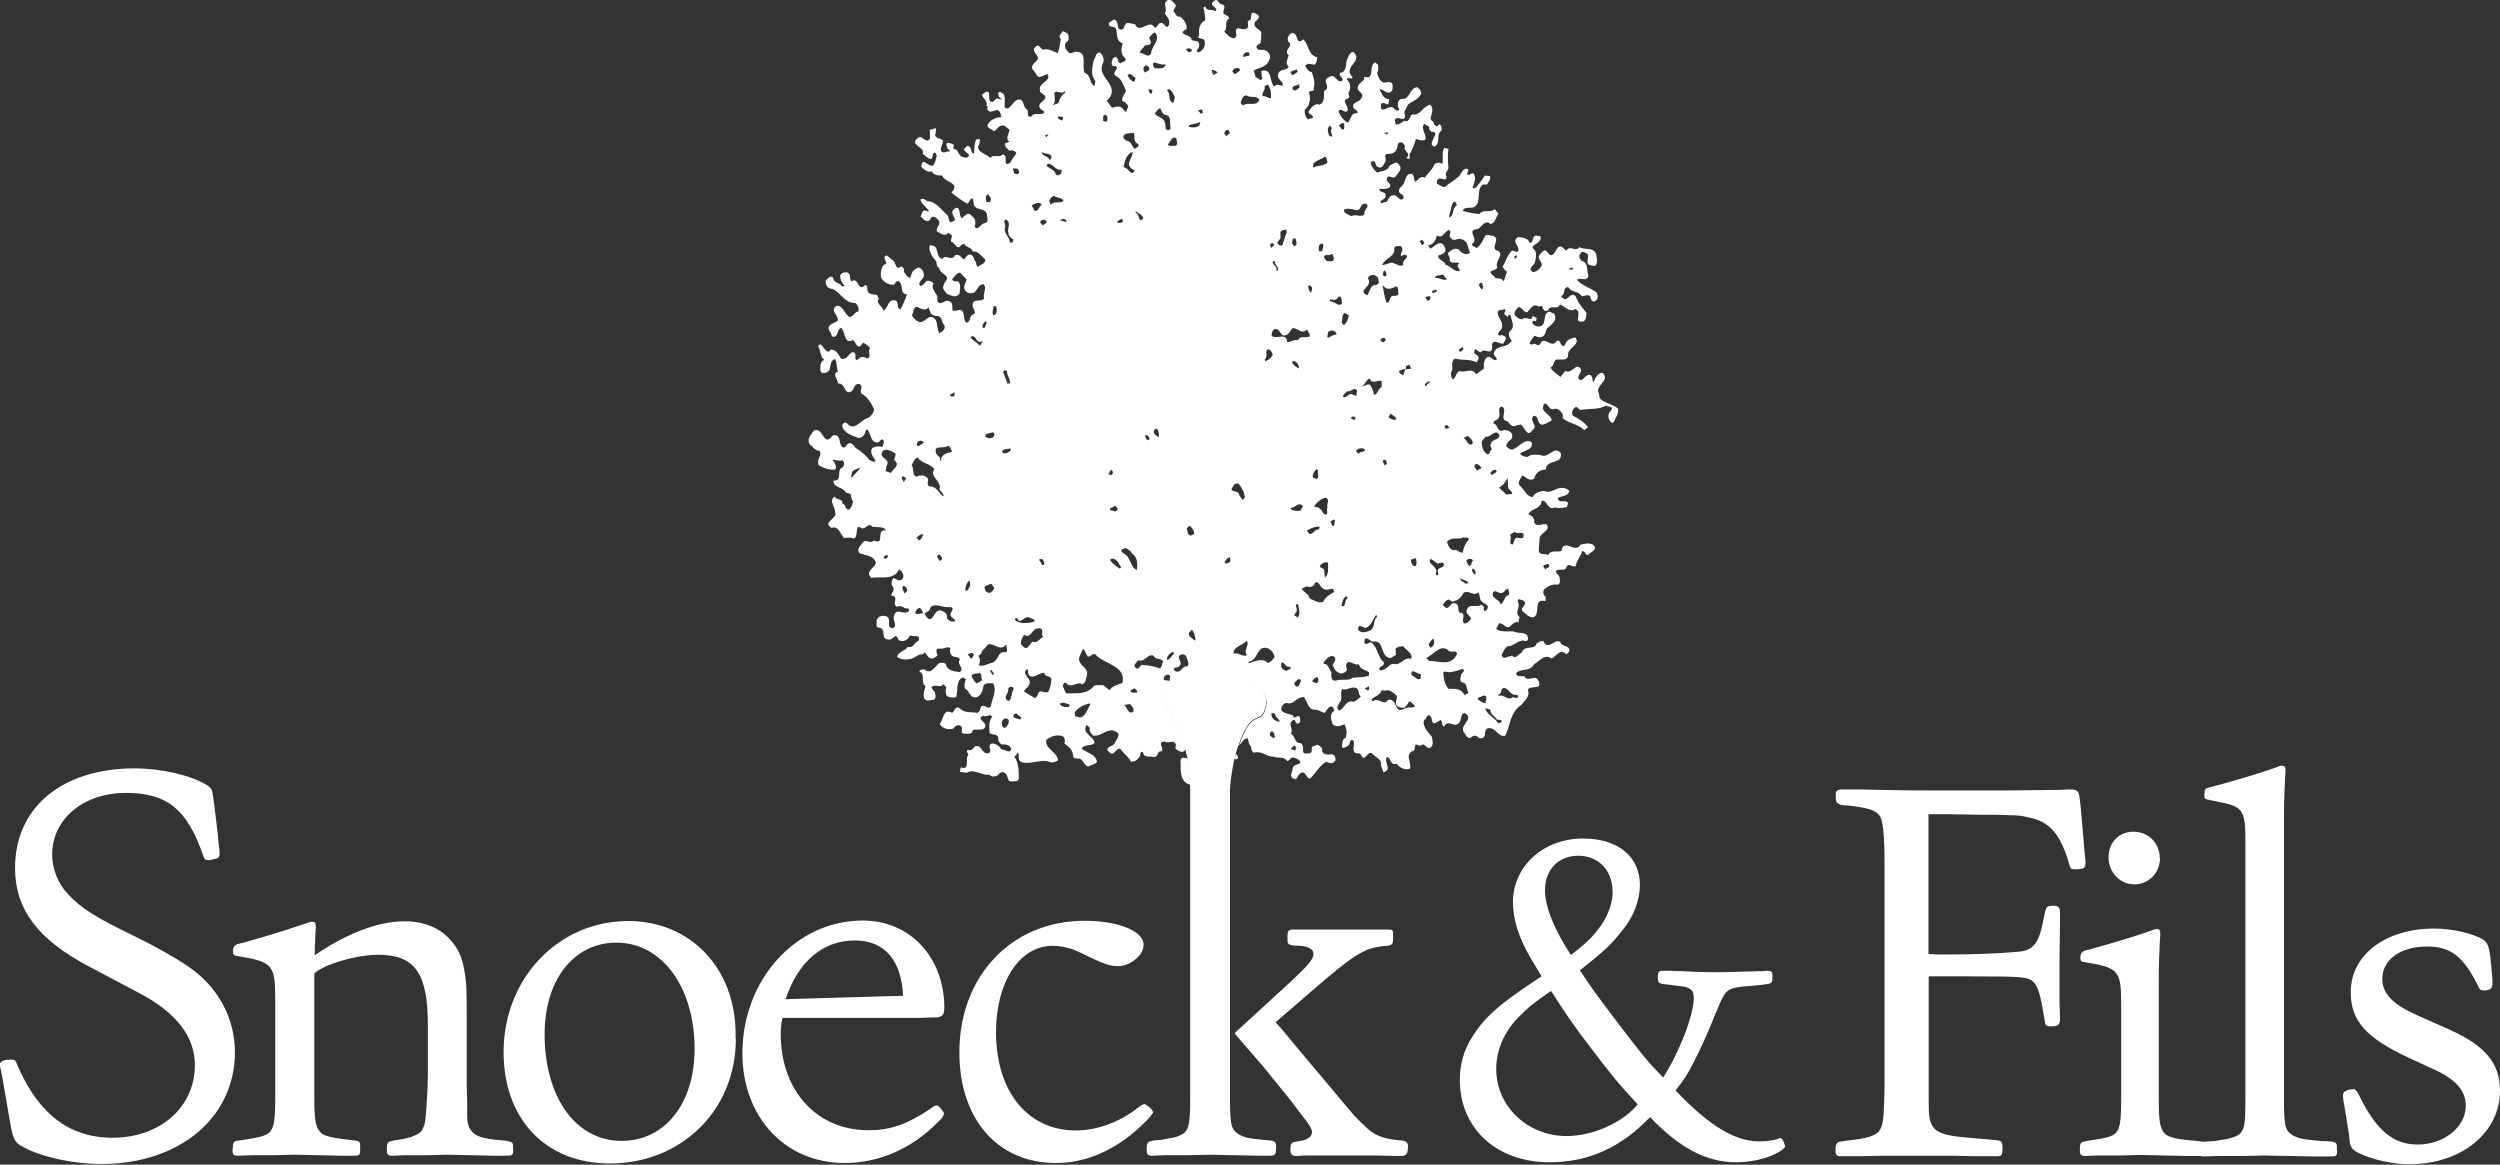
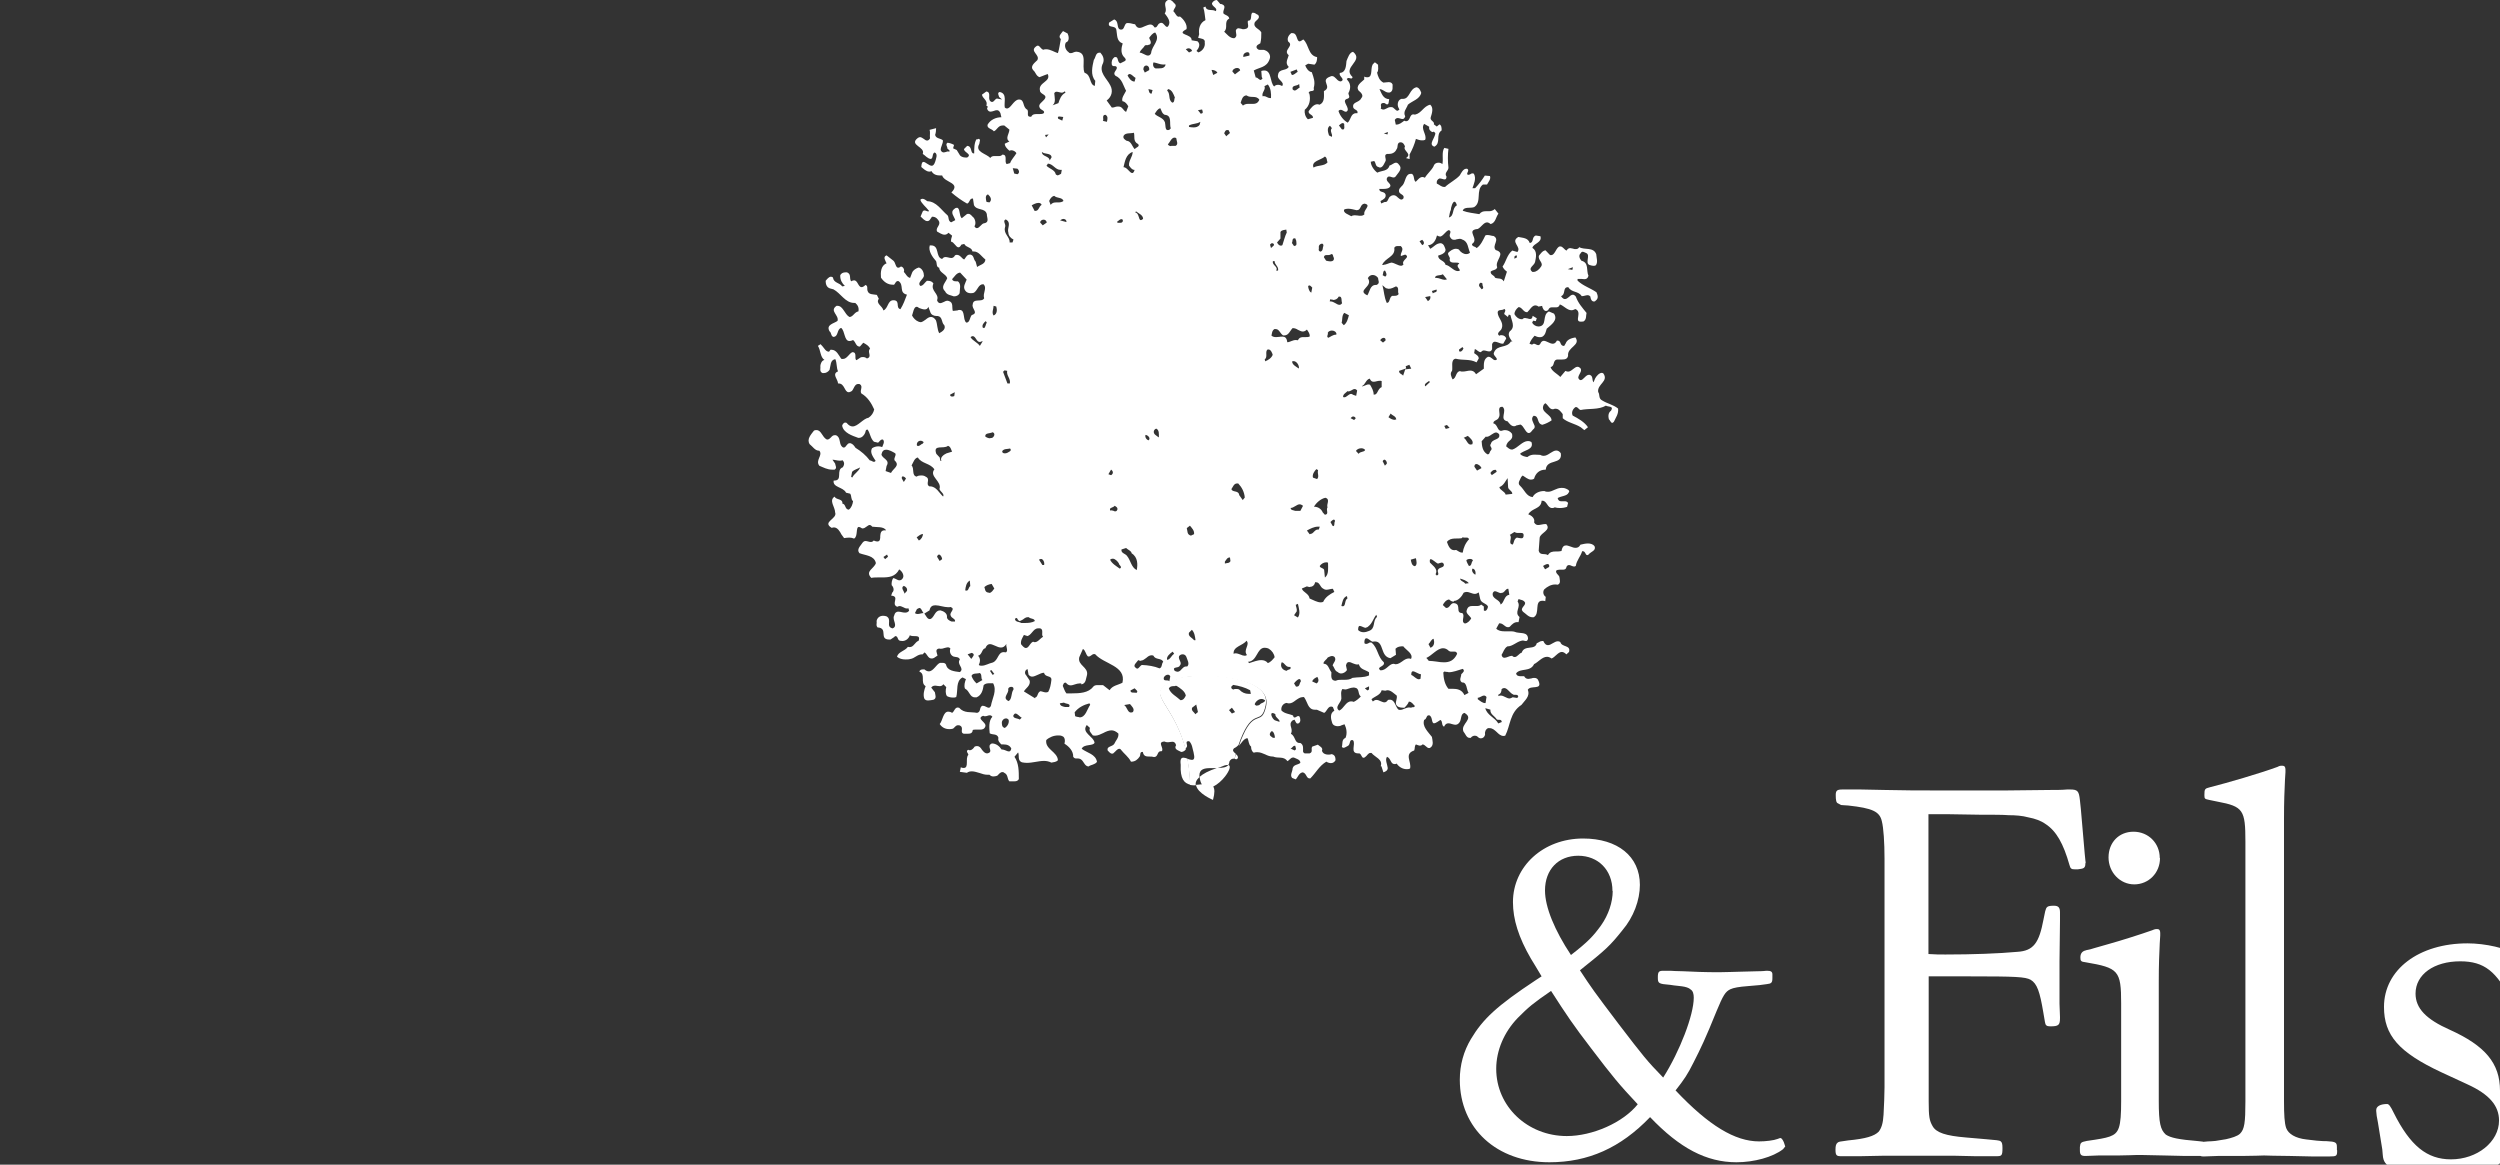
<svg xmlns="http://www.w3.org/2000/svg" id="Layer_1" width="103.01" height="47.99" viewBox="0 0 103.01 47.99">
  <rect x="0" y="0" width="103.01" height="47.99" fill="#333333" stroke="none" />
-   <path d="M52.58,47.37v-.12c0-.19-.05-.23-.23-.26l-.28-.02-.44-.05c-.46-.05-.76-.23-.86-.49-.07-.21-.09-.56-.09-1.14v-12.73s.04-1.26.53-2.32c.49-1.06.76-.34.94-1.18.27-1.25-2.73-1.34-3.49-1.15-2.16.78.38.83.38,4.68v12.71c0,.91-.05,1.19-.23,1.37-.12.09-.35.21-.63.23l-.35.07-.28.02c-.25.05-.28.07-.3.26v.14c0,.19.05.23.23.23h.02l.46-.02h.9l1.04-.02,1,.02.93.02h.42c.28,0,.32-.02.32-.26M58.02,47.27c0-.19-.07-.26-.3-.28-.63-.05-.95-.16-1.3-.42-.21-.19-.42-.4-.6-.58-.19-.21-.49-.58-.9-1.07l-1.18-1.4-.95-1.14-.23-.26,1.32-1.14c1.9-1.65,2.32-1.93,3.17-2,.32-.02.35-.05.35-.35v-.14c0-.16-.02-.19-.23-.19h-3.89c-.19,0-.23.07-.23.26v.19c0,.16.07.19.28.21.53,0,.79.12.79.35,0,.21-.23.49-1.07,1.26l-2.18,2,.23.28.97,1.12,1.11,1.37.46.61c.3.37.42.56.42.7,0,.16-.16.3-.42.35l-.28.05c-.14.02-.19.09-.19.28,0,.23.05.3.25.3h.07c.14-.02.35-.02.63-.02h2.55c.42,0,.69.02.83.02h.19c.25,0,.32-.07.32-.35M47.51,45.81l-.05-.09-.09-.09-.12-.09-.09-.05s-.12.02-.28.16c-.74.58-1.67.93-2.55.93-1.99,0-3.29-1.61-3.29-4.05,0-2.07.97-3.56,2.34-3.56.28,0,.65.07.93.19.16.07.42.19.74.35.46.21.72.3,1,.3.3,0,.56-.12.79-.33.19-.16.28-.37.28-.56,0-.56-1.06-.98-2.43-.98-3.01,0-5.16,2.28-5.16,5.42,0,2.75,1.57,4.56,3.98,4.56,1.11,0,2.18-.42,3.15-1.21.44-.37.86-.79.86-.91M37.21,41.03l-4.84.14c.51-1.54,1.53-2.42,2.85-2.42,1.23,0,1.92.81,1.99,2.28M38.9,45.9l-.02-.07-.09-.12c-.09-.12-.14-.16-.19-.16-.07,0-.12.02-.3.16-.95.63-1.62.86-2.52.86-2.13,0-3.61-1.63-3.61-3.96,0-.3.02-.4.07-.67h5.7l.46-.02h.25l.14-.05c.09-.07.12-.16.12-.33,0-2.1-1.41-3.61-3.36-3.61-2.76,0-4.96,2.44-4.96,5.47,0,2.63,1.76,4.52,4.21,4.52,1.41,0,2.76-.58,3.84-1.68.19-.16.25-.28.25-.35M28.62,43.22c0,2.26-1.23,3.79-3.01,3.79-1.88,0-3.17-1.79-3.17-4.4,0-2.23,1.2-3.77,2.96-3.77,1.88,0,3.22,1.84,3.22,4.38M30.31,42.8v-.19c0-2.7-1.85-4.66-4.42-4.66-2.89,0-5.14,2.37-5.14,5.4,0,2.77,1.74,4.59,4.38,4.59,2.89,0,5.19-2.14,5.19-5.14M21.14,47.37v-.16c0-.14-.05-.16-.32-.21-.69-.05-1.11-.14-1.27-.28-.19-.14-.3-.37-.3-.7v-.61l-.02-.65v-2.63c0-1.4,0-1.68-.12-2.26-.07-.4-.23-.77-.49-1.07-.44-.54-1.11-.84-1.95-.84-1.09,0-2.41.51-3.7,1.4v-.37s.02-.16.02-.4c0-.12.02-.23.02-.33v-.12c0-.12-.05-.16-.14-.16-.05,0-.09,0-.21.05-.46.16-1.34.44-1.83.58l-.65.19c-.21.07-.32.07-.35.09q-.23.05-.23.3c0,.14.02.19.23.21,1.39.23,1.51.35,1.51,1.75v4.14c0,1.14-.09,1.37-.49,1.51-.21.07-.49.12-.97.19-.25.02-.28.07-.28.26l-.02.12v.02c0,.19.05.23.23.23h.02l.56-.02h.83c.37,0,.63-.02.79-.02h.19l.97.02.88.02h.51c.25,0,.28-.02.28-.26v-.12c0-.21-.02-.23-.32-.26-.67-.07-1.09-.14-1.27-.28-.23-.21-.3-.49-.3-1.42v-5.17c.23-.23.88-.49,1.62-.65.32-.07.69-.12,1.02-.12,1.51,0,2.04.77,2.04,2.89v2.03c0,.56-.05,1.3-.09,1.75-.02.3-.09.49-.21.63-.14.14-.51.28-1.09.35-.25.05-.28.07-.3.26v.14c0,.19.05.23.23.23h.02l.49-.02h.83c.39,0,.67-.02.83-.02h.14l1,.02.86.02h.51c.25,0,.3-.02.3-.26M9.68,43.38c0-1.47-.72-2.75-1.97-3.59-.6-.4-1.34-.81-2.2-1.23-1.55-.75-2.18-1.14-2.71-1.72-.42-.44-.65-1.05-.65-1.63,0-1.47,1.3-2.54,3.03-2.54s2.55.7,3.2,2.61c.05.14.09.16.21.16h.09l.16-.05c.16-.02.21-.07.21-.23,0-.07-.02-.26-.05-.47-.02-.37-.07-.61-.07-.7-.02-.14-.05-.37-.09-.72-.02-.19-.05-.37-.07-.51-.02-.21-.07-.3-.23-.4-.67-.42-1.9-.7-2.99-.7-2.99,0-4.93,1.61-4.93,4.1,0,1.72.95,2.96,3.06,4.07l2.06,1.09c1.51.79,2.29,1.79,2.29,2.96,0,1.75-1.44,3-3.4,3-1.74,0-3.01-.95-3.87-2.89l-.09-.21c-.05-.09-.07-.12-.19-.12-.3,0-.49.07-.49.21,0,.05.02.14.05.23l.07.37.28,1.63c.14.84.21.93.44,1.09.72.44,2.08.77,3.36.77,3.2,0,5.49-1.91,5.49-4.61" fill="#fff" stroke-width="0" />
  <path d="M67.49,45.49c-.61.77-1.88,1.32-2.93,1.32-1.62,0-2.91-1.22-2.91-2.77,0-.75.32-1.51.89-2.1.44-.44.61-.59,1.37-1.11.65,1.01.91,1.4,1.67,2.39.86,1.13,1.12,1.45,1.9,2.28M66.45,36.71c0,.46-.17.98-.48,1.42-.32.44-.53.67-1.24,1.22-.67-1.01-1.07-1.97-1.07-2.66,0-.86.55-1.43,1.37-1.43s1.41.59,1.41,1.45M73.56,47.25s-.02-.08-.06-.19c-.06-.13-.1-.17-.15-.17l-.11.04c-.15.06-.48.1-.76.1-.99,0-2.07-.65-3.44-2.1.36-.46.49-.65.74-1.15.3-.59.49-.98.95-2.12.27-.65.36-.8.57-.9.13-.06.34-.1.74-.13l.46-.04.3-.04c.19-.02.23-.06.23-.25v-.15c0-.11-.06-.15-.21-.15h-.04s-.15.02-.38.02l-.76.02c-.19,0-.46.02-.82.02-.53,0-1.12-.02-1.46-.04-.29,0-.48-.02-.53-.02h-.29c-.19,0-.23.04-.23.27,0,.25.02.27.51.31.23.04.38.04.48.06.15.02.29.06.36.13.1.06.13.19.13.34,0,.71-.57,2.2-1.26,3.29-.67-.69-.82-.88-1.83-2.2-1.03-1.36-1.12-1.49-1.6-2.22,1.08-.86,1.24-1.01,1.75-1.65.46-.54.72-1.24.72-1.87,0-1.17-.91-1.91-2.34-1.91-1.64,0-2.89,1.15-2.89,2.62,0,.71.23,1.45.74,2.33.1.17.25.4.44.73l-.23.15c-1.62,1.07-2.19,1.61-2.68,2.43-.3.5-.46,1.07-.46,1.68,0,2.01,1.52,3.4,3.69,3.4,1.6,0,2.93-.59,4.15-1.86,1.22,1.28,2.32,1.86,3.56,1.86.72,0,1.5-.21,1.92-.54l.08-.1" fill="#fff" stroke-width="0" />
-   <path d="M103.01,44.94c0-1.13-.61-1.85-2.07-2.51l-1.37-.61c-.97-.43-1.41-.88-1.41-1.49,0-.79.76-1.33,1.84-1.33.99,0,1.5.41,2.11,1.63.07.16.11.18.25.18.25,0,.34-.09.34-.29v-.14l-.02-.25-.07-.72c-.05-.38-.11-.56-.27-.68-.43-.27-1.3-.47-2.04-.47-2,0-3.44,1.08-3.44,2.62,0,1.17.61,1.87,2.36,2.69l1.08.5c.9.41,1.3.88,1.3,1.49,0,.88-.9,1.6-1.98,1.6-.99,0-1.68-.56-2.36-1.92-.13-.27-.2-.36-.27-.36-.27,0-.45.09-.45.25v.04l.02.2.05.27.18,1.11.02.23c.02.29.13.41.4.54.58.27,1.35.45,2.07.45,2.13,0,3.73-1.29,3.73-3.03M96.29,47.38v-.11c0-.2-.05-.23-.43-.25-.07,0-.2,0-.4-.02l-.43-.05c-.45-.05-.74-.23-.83-.47-.07-.2-.09-.54-.09-1.11v-11.65c0-.72.02-1.15.04-1.58l.02-.32v-.11c0-.11-.04-.16-.13-.16-.07,0-.11,0-.2.05-.74.27-2.04.65-2.79.84-.2.05-.22.07-.22.32,0,.16.02.16.2.2l.34.07c1.06.2,1.15.34,1.15,1.65v10.7c0,.88-.04,1.15-.22,1.33-.11.11-.36.18-.58.23l-.43.07q-.2.02-.31.02c-.36.02-.38.05-.38.25v.14c0,.18.02.23.2.23h.02l.56-.02h.99c.49,0,.79-.02.92-.02s.49.02,1.06.02c.29,0,.61.02.9.02h.74c.29,0,.31-.02.31-.25M90.9,47.38v-.11c0-.2-.02-.23-.31-.25-.85-.07-1.15-.14-1.35-.27-.22-.2-.29-.47-.29-1.38v-4.92c0-.72.02-1.15.04-1.58l.02-.32v-.11c0-.11-.04-.16-.13-.16-.04,0-.09,0-.2.05-.45.16-1.3.43-1.77.56l-.63.18c-.2.07-.31.07-.34.09q-.22.05-.22.29c0,.14.02.18.22.2,1.35.23,1.46.34,1.46,1.69v4.02c0,1.11-.09,1.33-.47,1.47-.2.07-.45.11-.94.18-.25.05-.27.07-.29.25v.14c0,.18.05.23.22.23h.02l.54-.02h.81c.36,0,.61-.02.76-.02h.18l.94.02.85.02h.61c.25,0,.27-.02.27-.25M85.94,35.55s-.02-.11-.04-.36l-.16-1.85-.04-.38c-.04-.36-.09-.43-.4-.43h-.13c-.22.02-.47.02-.7.02l-1.8.02h-2.81c-.72,0-1.44,0-2.2-.02l-.99-.02h-.76c-.22,0-.27.05-.27.23,0,.2.02.32.09.34l.13.07c.07,0,.18.02.29.02,1.01.11,1.3.25,1.39.65.07.27.11.88.11,1.54v9.42c0,.29-.02.75-.04,1.13-.02.36-.09.56-.2.7-.18.18-.52.29-1.26.36-.36.05-.38.05-.43.09-.07.05-.09.14-.09.29,0,.23.04.27.22.27h.81l.99-.02h2.83l.9.02h.88c.22,0,.25-.02.25-.34,0-.16-.02-.23-.07-.27-.07-.05-.18-.05-.61-.09l-.81-.07c-.85-.07-1.24-.2-1.39-.47-.13-.23-.16-.38-.16-1.02v-5.15h1.66c1.95,0,2.31.02,2.54.14.27.16.38.5.52,1.33l.07.41c.02.14.07.18.22.18.34,0,.4-.05.4-.34v-.05l-.02-.54v-1.76l.02-1.65v-.36c0-.2-.07-.27-.25-.27-.29,0-.31.05-.36.23l-.07.34c-.18.95-.4,1.29-1.08,1.33-.76.07-1.84.11-2.96.11-.27,0-.38,0-.7-.02v-5.76h.88l1.24.02c.54,0,.94,0,1.19.02.27,0,.56.02.81.09.27.05.52.14.7.27.45.29.74.81.99,1.69.04.16.09.18.22.18h.13l.13-.02c.13-.02.18-.07.18-.25" fill="#fff" stroke-width="0" />
+   <path d="M103.01,44.94c0-1.13-.61-1.85-2.07-2.51c-.97-.43-1.41-.88-1.41-1.49,0-.79.76-1.33,1.84-1.33.99,0,1.5.41,2.11,1.63.07.16.11.18.25.18.25,0,.34-.09.34-.29v-.14l-.02-.25-.07-.72c-.05-.38-.11-.56-.27-.68-.43-.27-1.3-.47-2.04-.47-2,0-3.44,1.08-3.44,2.62,0,1.17.61,1.87,2.36,2.69l1.08.5c.9.41,1.3.88,1.3,1.49,0,.88-.9,1.6-1.98,1.6-.99,0-1.68-.56-2.36-1.92-.13-.27-.2-.36-.27-.36-.27,0-.45.09-.45.25v.04l.02.2.05.27.18,1.11.02.23c.02.29.13.41.4.54.58.27,1.35.45,2.07.45,2.13,0,3.73-1.29,3.73-3.03M96.29,47.38v-.11c0-.2-.05-.23-.43-.25-.07,0-.2,0-.4-.02l-.43-.05c-.45-.05-.74-.23-.83-.47-.07-.2-.09-.54-.09-1.11v-11.65c0-.72.02-1.15.04-1.58l.02-.32v-.11c0-.11-.04-.16-.13-.16-.07,0-.11,0-.2.05-.74.27-2.04.65-2.79.84-.2.05-.22.07-.22.32,0,.16.02.16.2.2l.34.07c1.06.2,1.15.34,1.15,1.65v10.7c0,.88-.04,1.15-.22,1.33-.11.11-.36.18-.58.23l-.43.07q-.2.02-.31.02c-.36.02-.38.05-.38.25v.14c0,.18.02.23.2.23h.02l.56-.02h.99c.49,0,.79-.02.92-.02s.49.02,1.06.02c.29,0,.61.02.9.02h.74c.29,0,.31-.02.31-.25M90.9,47.38v-.11c0-.2-.02-.23-.31-.25-.85-.07-1.15-.14-1.35-.27-.22-.2-.29-.47-.29-1.38v-4.92c0-.72.02-1.15.04-1.58l.02-.32v-.11c0-.11-.04-.16-.13-.16-.04,0-.09,0-.2.05-.45.16-1.3.43-1.77.56l-.63.18c-.2.07-.31.07-.34.09q-.22.05-.22.29c0,.14.02.18.22.2,1.35.23,1.46.34,1.46,1.69v4.02c0,1.11-.09,1.33-.47,1.47-.2.07-.45.11-.94.18-.25.05-.27.07-.29.25v.14c0,.18.05.23.22.23h.02l.54-.02h.81c.36,0,.61-.02.76-.02h.18l.94.02.85.02h.61c.25,0,.27-.02.27-.25M85.94,35.55s-.02-.11-.04-.36l-.16-1.85-.04-.38c-.04-.36-.09-.43-.4-.43h-.13c-.22.02-.47.02-.7.02l-1.8.02h-2.81c-.72,0-1.44,0-2.2-.02l-.99-.02h-.76c-.22,0-.27.05-.27.23,0,.2.02.32.09.34l.13.07c.07,0,.18.02.29.02,1.01.11,1.3.25,1.39.65.07.27.11.88.11,1.54v9.42c0,.29-.02.75-.04,1.13-.02.36-.09.56-.2.7-.18.18-.52.29-1.26.36-.36.05-.38.05-.43.09-.07.05-.09.14-.09.29,0,.23.04.27.22.27h.81l.99-.02h2.83l.9.02h.88c.22,0,.25-.02.25-.34,0-.16-.02-.23-.07-.27-.07-.05-.18-.05-.61-.09l-.81-.07c-.85-.07-1.24-.2-1.39-.47-.13-.23-.16-.38-.16-1.02v-5.15h1.66c1.95,0,2.31.02,2.54.14.27.16.38.5.52,1.33l.07.41c.02.14.07.18.22.18.34,0,.4-.05.4-.34v-.05l-.02-.54v-1.76l.02-1.65v-.36c0-.2-.07-.27-.25-.27-.29,0-.31.05-.36.23l-.07.34c-.18.95-.4,1.29-1.08,1.33-.76.07-1.84.11-2.96.11-.27,0-.38,0-.7-.02v-5.76h.88l1.24.02c.54,0,.94,0,1.19.02.27,0,.56.02.81.09.27.05.52.14.7.27.45.29.74.81.99,1.69.04.16.09.18.22.18h.13l.13-.02c.13-.02.18-.07.18-.25" fill="#fff" stroke-width="0" />
  <path d="M88.99,35.35c0-.61-.47-1.08-1.08-1.08s-1.03.45-1.03,1.06.47,1.11,1.06,1.11,1.06-.47,1.06-1.08" fill="#fff" stroke-width="0" />
  <path d="M48.76,31.22c-.09,0-.14.06-.11.29-.03.58.15.77.39.82-.01-.4-.05-.76-.11-1.07-.06-.02-.11-.04-.16-.04M50.92,31.07c-.02.07-.03.14-.05.2.02,0,.05.01.07.02l.06-.04c.03-.08-.02-.13-.08-.18M53.34,30.92l-.17-.08c.07,0,.1-.11.17-.11,0,0,.02,0,.03,0,0,.06.08.15-.03.19M52.45,30.4c-.06-.05-.16-.08-.12-.19.03-.06.05-.08.08-.08.07,0,.13.2.12.27h-.07M41.39,29.99c-.11-.03-.11-.14-.11-.23.01-.09.09-.16.17-.16.04,0,.08.02.11.06.03.12-.04.27-.17.34M42.02,29.65c-.09-.06-.27-.04-.27-.16.03-.06.06-.09.09-.09.09,0,.19.15.26.17l-.08.08M52.71,29.74l-.18-.06c-.11-.06-.21-.3-.1-.3.03,0,.07.01.12.05-.02.13.2.21.17.31M61.73,29.8c-.14-.24-.46-.33-.53-.62l.21.06c-.02.19.18.26.26.4.02.01.04.02.06.02.01,0,.02,0,.03,0,.01,0,.02,0,.03,0,.04,0,.08.01.09.09l-.15.06M46.6,29.36c-.14,0-.16-.23-.28-.31l.24-.04c.07.09.21.2.12.33-.03.01-.06.02-.08.02M44.47,29.55s-.11-.01-.17-.04l-.02-.16c.15-.2.38-.31.61-.37l.03.06c-.13.19-.19.52-.44.52M43.88,29.13c-.09-.02-.2-.04-.21-.15l.17-.03c.07.06.3.03.21.18h-.17M61.19,28.97c-.1,0-.21-.09-.3-.16v-.06c.09,0,.17-.09.26-.09.04,0,.07.02.1.06l-.04.25s0,0-.01,0M56.57,28.91l-.06-.1c.14-.12.37-.17.42-.37l.15.02s.06-.02.09-.02c.14,0,.26.13.38.22.03.13-.05.22-.03.35.04.12.16.15.29.15.02,0,.04,0,.06,0,.08-.08.15-.16.18-.25,0,0,0,0,.01,0,.11,0,.18.13.24.18-.02.04-.04.05-.06.05,0,0-.01,0-.02,0,0,0-.01,0-.02,0-.02,0-.03,0-.05.02-.03,0-.06-.01-.09-.01-.07,0-.13.03-.19.05-.06.03-.12.05-.18.05-.03,0-.05,0-.08-.02-.12-.13-.14-.4-.34-.4-.02,0-.05,0-.08.01-.05.08-.1.1-.15.1s-.1-.03-.16-.05c-.05-.03-.11-.05-.17-.05-.05,0-.09.02-.14.06M46.82,28.55c-.08-.03-.24.03-.24-.1l.17-.09c.04.05.18.13.07.19M61.74,28.68v-.06c.1-.03.13-.13.13-.22.04-.04.08-.05.11-.05.13,0,.24.21.36.26.02.02.05.02.07.02,0,0,.02,0,.03,0,0,0,.02,0,.03,0,.03,0,.06,0,.09.06l-.04.07-.19-.03s-.09.05-.13.05c-.06,0-.12-.03-.18-.06-.06-.03-.12-.06-.18-.06-.03,0-.06,0-.09.02M55.41,28.41c.06,0,.12-.02.17-.04.06-.02.12-.04.18-.04.01,0,.03,0,.04,0,.25.03.12.25.27.37-.09.09-.18.17-.29.22-.04-.02-.08-.02-.11-.02-.22,0-.3.3-.49.38-.21-.15.08-.32.09-.5,0-.16-.04-.26.04-.39.03.01.06.01.08.01M41.54,28.88c-.26-.14.05-.31,0-.49.01-.06.07-.09.13-.09s.1.03.09.11c-.11.15-.05.41-.21.48M56.35,28.45s-.09-.06-.11-.09l.17-.08v.12s-.03.04-.05.04M53.44,28.29s-.02,0-.04,0l-.08-.13c.03-.05.15-.18.22-.18.03,0,.06.03.06.1-.06.06-.04.21-.16.21M54.25,28.16l-.18-.08c.02-.1.13-.15.21-.19.05.09.08.19-.03.27M48.19,28.08c-.06-.1-.26.03-.24-.15.02-.07.1-.13.17-.13.04,0,.08.02.1.07l-.04.21M40.24,28.16c-.09-.08-.17-.19-.21-.31.05-.13.22-.08.34-.12.11.06.03.22.11.29l-.24.14M58.47,27.99c-.12,0-.21-.14-.32-.18,0-.11.02-.15.07-.15.04,0,.1.03.16.06.06.03.12.06.16.06,0,0,0,0,.01,0l-.02.19s-.05.02-.07.02M40.9,27.81l-.11-.17.06-.03.12.16-.08.04M42.66,28.78l-.47-.29c.05-.12.3-.24.23-.46l-.14-.21c-.08-.07-.05-.22.06-.25l.04.23c.05.06.1.08.15.08.07,0,.15-.04.24-.08.08-.04.17-.08.25-.08,0,0,0,0,0,0,.04.21.33.09.3.31-.02.17-.05.34-.13.48-.03.01-.06.02-.09.02-.08,0-.15-.04-.23-.05-.14.06-.09.24-.23.27M59.68,27.7c.2,0,.38-.08.59-.14.11.08,0,.16-.06.22,0,.11-.11.25.03.34,0,0,.02,0,.02,0,.19,0,.16.29.25.43l-.17.09c-.1-.22-.29-.26-.49-.26-.06,0-.11,0-.17,0-.16-.19-.2-.44-.21-.67l.04-.04c.06.01.11.02.17.02M53.02,27.64c-.17-.02-.29-.17-.21-.35.11,0,.16.19.3.19.02,0,.04,0,.06,0,.05.13-.11.09-.15.16M54.53,27.33c.02-.1.14-.16.18-.24.07-.03.12-.06.18-.06.03,0,.06.01.1.04.09.14-.05.23-.08.35.08.09.08.22.21.27.04.04.09.06.14.06.09,0,.19-.06.24-.14l-.04-.19c.02-.11.07-.14.12-.14.05,0,.1.02.16.05.06.02.12.05.18.05.02,0,.04,0,.07-.01.06.22.26.22.42.33v.13c-.23.1-.42.06-.68.1-.1.07-.21.08-.33.08-.02,0-.04,0-.06,0-.02,0-.04,0-.06,0-.08,0-.17,0-.24.04-.21,0-.19-.18-.18-.35-.1-.12-.13-.35-.31-.35,0,0,0,0,0,0M47.01,27.22c.08,0,.15-.06.22-.11.07-.06.13-.11.22-.11.03,0,.05,0,.08.02.08.18.33.08.4.25-.08.08-.03.22-.15.27-.22-.09-.47-.13-.72-.14-.07,0-.13.15-.2.15-.02,0-.04-.01-.07-.04-.13-.09.05-.22.11-.31.04.02.08.03.11.03M48.52,27.68s-.07-.01-.12-.04c-.12-.19.16-.09.21-.21.12-.13-.07-.24-.03-.39.03-.05.09-.08.15-.08.06,0,.12.03.15.1.04.13.15.29.04.4-.02,0-.03,0-.05,0-.08,0-.13.06-.18.11-.05.06-.1.11-.18.11M40.02,27.15l-.15-.19.17-.06c.17.06.03.17-.02.25M48.09,27.19c-.04-.13.11-.26.23-.34l.06.09c-.12.07-.15.23-.29.25M44.56,28.2c.2-.04.18-.25.23-.39.06-.33-.4-.39-.32-.73l.15-.34c.11.05.11.22.21.31.01,0,.02,0,.03,0,.04,0,.07-.02.11-.05.03-.02.06-.05.11-.05.02,0,.03,0,.05.01.36.41,1.28.47,1.12,1.17-.18.1-.41.11-.53.31l-.27-.21s-.04,0-.07,0c-.03,0-.05,0-.08,0-.03,0-.05,0-.08,0-.07,0-.13.01-.18.07-.19.25-.55.27-.88.27-.08,0-.15,0-.22,0-.08-.1-.1-.21-.15-.31.02-.05.03-.13.1-.13,0,0,.02,0,.03,0,.06.08.13.11.19.11.06,0,.12-.02.18-.04.06-.02.13-.04.19-.04.02,0,.05,0,.07,0M58.86,27.21l-.09-.1c.23-.1.45-.4.69-.4.08,0,.16.03.24.11.03.02.06.03.09.03.03,0,.05,0,.08,0,.03,0,.05,0,.07,0,.05,0,.08.02.1.09-.13.28-.32.35-.54.35-.1,0-.2-.01-.31-.03-.1-.01-.21-.03-.31-.03,0,0-.01,0-.02,0M51.48,27.33l-.06-.06c.39-.02.36-.58.69-.58.05,0,.11.01.17.04.13.08.22.21.24.35-.07.09-.17.21-.28.24-.07-.09-.17-.12-.27-.12-.17,0-.35.08-.49.12M41.25,26.68c.08,0,.15-.04.22-.15-.04.1.09.28-.02.35-.03,0-.06-.01-.09-.01-.25,0-.22.34-.46.43-.15.03-.3.13-.45.13-.04,0-.08,0-.12-.03.06-.13.08-.27-.03-.38.18-.05.15-.29.3-.31.05-.13.12-.17.19-.17.07,0,.14.04.22.07.08.04.16.07.23.07M50.83,26.94c-.03-.31.38-.33.53-.54.16.16-.15.38.02.59-.03.02-.06.03-.09.03-.05,0-.12-.02-.18-.05-.06-.02-.13-.05-.19-.05-.03,0-.06,0-.08.02M58.94,26.69l-.08-.15c.08-.07.11-.2.21-.22.04.13.04.31-.13.37M56.28,26.53s-.04,0-.06-.03v-.08c.01-.09.04-.12.08-.12.08,0,.18.12.25.14.04,0,.07-.01.1-.01.39,0,.21.62.64.69l.23-.14-.02-.25c.09-.09.19-.1.32-.1.11.15.43.31.32.52-.03-.01-.06-.02-.09-.02-.1,0-.19.06-.27.12-.09.06-.17.12-.28.12h0s-.06-.02-.08-.02c-.09,0-.17.07-.25.14-.08.07-.17.13-.27.13,0,0-.02,0-.02,0-.2-.15.2-.14.14-.33-.26-.23-.24-.58-.5-.81-.02,0-.03-.01-.05-.01-.03,0-.06.01-.08.03-.03.01-.05.03-.08.03M49.2,26.38c-.07-.1-.26-.16-.21-.31l.12-.12c.11.11.13.28.15.43h-.06M42.3,26.21c.1,0,.16-.08.23-.16.07-.08.13-.16.25-.16.02,0,.04,0,.07,0,.18.04.03.26.13.35-.11.05-.21.22-.34.22-.02,0-.04,0-.07-.02-.1.04-.14.15-.21.22-.03.03-.06.04-.09.04-.08,0-.16-.11-.2-.16-.02-.16.06-.26.12-.38.04.02.08.03.11.03M42.02,25.59s.1-.04.15-.08c.05-.04.11-.08.18-.08.01,0,.02,0,.04,0,.07.08.23.04.25.16-.12.07-.27.08-.42.08-.05,0-.1,0-.14,0-.09-.06-.26-.03-.26-.18l.08-.03c.04.09.08.13.13.13M56.28,25.86s.07-.01.1-.05c.17-.13.21-.34.33-.48l.03.09c-.2.16-.04.48-.34.58-.07.03-.14.05-.22.05-.08,0-.16-.03-.22-.09,0-.14.03-.17.07-.17.03,0,.07.02.12.04.04.02.09.04.13.04M38.09,25.28l.21-.13c.03-.16.12-.21.24-.21.08,0,.17.02.26.04.09.02.19.04.27.04.03,0,.07,0,.1-.01.22.09-.06.21,0,.35.03.12.21.13.18.25h-.14c-.09-.03-.21-.1-.19-.21,0-.14-.15-.22-.27-.25h-.01c-.21,0-.23.24-.37.34-.02.01-.04.02-.06.02-.12,0-.16-.18-.25-.25-.08,0-.17.04-.25.04-.04,0-.08-.01-.11-.04l.08-.16s.08-.05.1-.05c.1,0,.12.2.21.24M53.47,25.44l-.15-.09.11-.16c.02-.1-.03-.18-.04-.27l.09-.04c.03.16.12.4,0,.56M55.33,24.98s-.04,0-.06-.01c.04-.16.06-.35.23-.41l.02.1c-.13.07-.06.32-.19.32M59.91,24.76c.17,0,.33-.19.4-.34.04-.02.08-.03.12-.03.06,0,.11.02.17.04.06.02.11.04.17.04.05,0,.1-.02.16-.06l.06.27c.04.18.26.17.32.31,0,.06-.05.18-.12.18-.01,0-.03,0-.05-.02v-.16l-.11-.08c-.05.05-.11.06-.18.06-.03,0-.07,0-.1,0-.03,0-.07,0-.1,0-.09,0-.17.03-.21.16-.07.14.13.24.18.35-.05.09-.15.2-.26.21-.19-.07.03-.32-.11-.43-.29,0-.04-.33-.29-.4-.02,0-.04-.01-.06-.01-.07,0-.11.05-.15.1-.04.05-.08.1-.15.1,0,0-.01,0-.02,0l-.13-.12c.04-.09.14-.22.26-.23.06.06.12.09.19.09M61.86,24.43s.05,0,.08-.02c.07-.04.11-.15.19-.15,0,0,.01,0,.02,0l.04.25c-.22.02-.2.32-.36.4-.02-.22-.38-.22-.32-.48.03-.05.06-.07.09-.07s.07.02.12.04c.04.02.09.04.13.04M37.27,24.47c0-.1-.18-.25-.03-.33.08.03.16.1.13.21l-.11.12M40.75,24.42s-.04,0-.06-.01c-.11-.03-.1-.15-.13-.22.09-.08.18-.11.3-.13l.11.19c-.05.06-.11.18-.21.18M53.98,24.18c.11,0,.19-.08.21-.19.01,0,.02,0,.03,0,.17,0,.16.2.31.27.04.03.08.04.12.04.09,0,.18-.04.27-.04l.06.13c-.18.09-.37.21-.46.41-.03.01-.06.02-.1.02-.15,0-.31-.1-.46-.16-.03-.21-.27-.25-.32-.41l.21-.09s.08.03.11.03M39.82,24.33s-.03,0-.05,0c.02-.16.04-.32.19-.41l.02.23c-.08.05-.06.19-.17.19M60.37,24.05c-.04-.09-.19-.09-.21-.21.11.03.29.09.36.19l-.15.02M60.79,23.68c-.09-.04-.17-.16-.12-.25.11,0,.15.16.12.25M63.67,23.47l-.09-.15s.12-.08.18-.08c.05,0,.09.03.07.12l-.17.1M54.59,23.79l-.03-.31c-.04-.09-.18-.07-.18-.16.05-.08.16-.15.26-.15.03,0,.06,0,.08.02,0,.22.04.47-.12.6M59.21,23.72l-.06-.06c.12-.22-.12-.35-.23-.48-.02-.1,0-.14.03-.14.07,0,.22.15.29.18,0,0,0,0,0,0,.02,0,.05,0,.08-.02.03,0,.06-.02.08-.02.03,0,.06.01.09.06.04.17-.18.11-.24.24-.04.09.08.19-.04.23M60.53,23.33s0,0,0,0c-.04-.08-.1-.16-.11-.25.03-.03.09-.05.15-.05s.11.02.12.07c-.08.07-.04.22-.16.22M42.95,23.28l-.14-.22s.06-.03.08-.03c.11,0,.16.18.13.25h-.07M46.14,23.43c-.14-.1-.33-.21-.4-.37.04-.03.07-.04.11-.04.1,0,.2.11.25.19,0,.08.17.15.04.22M58.3,23.33c-.13-.02-.15-.16-.17-.27l.21-.06c.02.09.07.28-.04.33M50.47,23.22v-.08c.06-.07.09-.17.2-.17,0,0,0,0,.01,0l.02.15c-.05.1-.15.07-.23.1M38.72,23.12l-.11-.18c.02-.06.05-.09.08-.09.07,0,.13.13.13.19l-.11.08M36.47,23.04l-.07-.09.15-.1.04.09-.12.1M46.84,23.49c-.23-.11-.25-.4-.4-.58-.06-.1-.26-.11-.23-.27l.19-.06c.08.08.21.11.23.22.26.16.25.47.21.68M60.3,22.15s.04,0,.06,0c.02,0,.04,0,.06,0,.05,0,.09.01.11.07-.15.16-.23.35-.26.55-.01,0-.02,0-.03,0-.09,0-.16-.07-.24-.11-.03,0-.06.01-.08.01-.18,0-.25-.2-.3-.34.15-.21.45-.11.63-.16v-.03s.03,0,.05,0M37.86,22.27l-.09-.13c.08-.06.16-.13.26-.14,0,.1-.07.23-.17.27M62.34,22.44c-.24-.03,0-.28-.13-.4l.19-.12s.07.04.12.04c.03,0,.05,0,.08,0,.03,0,.05,0,.08,0,.06,0,.1.02.1.09,0,.11-.04.13-.1.13-.05,0-.12-.02-.18-.03-.13.07-.11.2-.17.29M53.98,22.01s-.01,0-.02,0l-.11-.15c.12-.07.3-.16.45-.16.03,0,.05,0,.08,0l-.04.12s-.04,0-.05,0c-.06,0-.11.05-.15.09-.04.05-.09.09-.15.09M49.07,22.07c-.17-.05-.13-.17-.17-.31l.13-.1c.08.1.19.2.17.35l-.13.06M54.93,21.67s-.01,0-.02,0l-.09-.16s.09-.1.14-.1c.02,0,.04.02.05.06-.05.06,0,.21-.08.21M45.76,21.05c-.1-.14.11-.12.17-.21.06.04.13.07.11.16-.02.05-.05.07-.08.07-.02,0-.05,0-.07-.02-.03,0-.05-.02-.08-.02-.01,0-.03,0-.04,0M53.37,21.05c-.07-.03-.19-.02-.19-.12.13,0,.25-.15.37-.15.04,0,.09.02.14.06l-.11.21h-.21M54.14,20.88c.09-.16.28-.33.47-.37.22.06.03.28.09.39-.08.12.08.29-.11.31l-.09-.1c-.05-.13-.19-.23-.34-.23,0,0-.01,0-.02,0M51.21,20.61l-.15-.21c-.02-.21-.29-.1-.32-.25.06-.08.1-.23.23-.23.01,0,.03,0,.05,0,.15.16.25.35.27.58l-.08.1M62.04,20.38c-.04-.14-.24-.18-.26-.31.18-.06.26-.27.34-.37l.02.37c0,.11.19.17.17.28l-.27.03M37.24,19.86l-.08-.14c-.01-.06,0-.09.04-.09.05,0,.11.05.13.09l-.09.14M61.47,19.58l-.06-.09c.04-.06.1-.13.18-.13.02,0,.03,0,.05,0l.03.08-.19.13M45.78,19.58l-.11-.04.11-.19c.1.07.1.17,0,.23M54.27,19.74l-.17-.06c-.04-.13.06-.27.14-.35l.07.04c-.04.15.06.26-.04.37M35.13,19.68l-.06-.03.04-.21c.1-.1.23-.12.33-.18-.05.16-.24.25-.32.41M60.86,19.39l-.11-.16c0-.08.04-.11.08-.11.08,0,.2.1.21.17l-.18.1M57.06,19.18l-.09-.18s.04-.06.07-.06c.06,0,.12.1.1.17l-.08.08M37.77,19.64c-.22-.05-.08-.33-.21-.46.07-.12.12-.31.26-.33.15.26.51.23.68.49-.23.29.32.49.21.81.03.11.22.2.15.31-.16-.14-.28-.42-.54-.42-.01,0-.02,0-.03,0-.17-.11.07-.3-.15-.4-.05-.04-.12-.05-.19-.05-.06,0-.12.01-.17.04M36.72,19.49l-.23-.08.04-.21c.16-.26-.19-.3-.21-.48.03-.14.1-.19.19-.19.13,0,.28.09.38.15.05.1-.07.17-.03.29.24.22-.05.32-.15.52M41.4,18.68c-.06,0-.12-.03-.1-.1.08-.1.21-.07.32-.1.09.1-.06.14-.12.18-.02.01-.06.02-.09.02M55.98,18.7l-.11-.12c.04-.07.13-.11.22-.11.06,0,.12.02.16.07-.04.1-.2.05-.27.16M38.75,19l-.03-.15-.14-.15c-.15-.41.3-.18.48-.33.11.03.13.16.17.24l-.23.07c-.11.05-.28.17-.21.31h-.04M37.84,18.38s-.04,0-.06-.03c-.02-.11.06-.19.15-.19.05,0,.09.02.13.06l-.04.06c-.06.01-.11.09-.17.09M60.6,18.32c-.14,0-.17-.22-.29-.28l.17-.08c.1.09.26.22.18.35-.02,0-.04,0-.05,0M47.32,18.14c-.1-.03-.15-.15-.12-.22,0,0,0,0,0,0,.08,0,.24.13.12.23M61.24,18c.08,0,.14-.04.21-.09.07-.04.13-.09.19-.09.04,0,.08.02.13.07.07.26-.29.17-.34.4-.09.1.1.16,0,.27-.06.05-.04.16-.13.16,0,0,0,0-.01,0-.2-.11-.23-.33-.24-.54l.17-.19s.02,0,.02,0M40.8,18.06c-.07,0-.14-.03-.2-.07-.03-.16.19-.12.3-.18.11.04.08.16,0,.22-.03.02-.07.02-.1.02M47.74,18.02l-.12-.09c-.11-.07-.11-.22.02-.27.13.06.11.22.11.35M59.57,17.67l-.06-.12.11-.04.11.12-.15.04M55.8,17.31l-.15-.08s.06-.07.1-.07c.05,0,.1.03.11.08l-.06.06M57.47,17.3c-.09,0-.18-.05-.26-.11l.09-.15c.08.09.23.11.23.25-.02,0-.03,0-.05,0M39.24,16.34c-.05,0-.1-.02-.09-.08l.19-.1-.02.16s-.05.02-.08.02M55.55,16.13c.05,0,.1-.03.14-.05.04-.03.09-.05.13-.05.03,0,.07.02.1.06l-.04.22-.12-.04s-.06-.04-.09-.04c-.05,0-.1.04-.14.07-.05.04-.09.07-.14.07-.02,0-.04,0-.05-.02,0-.11.11-.16.18-.23.01,0,.02,0,.03,0M58.73,15.92c-.08-.1.09-.17.15-.22l.04.04-.19.18M56.12,15.91s0,0-.01,0c.15-.05.16-.27.33-.31.04.1.09.13.16.13.04,0,.08-.01.12-.02.04-.01.09-.02.13-.02.03,0,.05,0,.08.01v.25c-.17.07-.16.31-.3.31,0,0-.02,0-.03,0,0-.16-.08-.29-.15-.41-.02,0-.04-.01-.06-.01-.05,0-.09.02-.14.04-.05.02-.09.04-.13.04M41.51,15.8l-.18-.48.06-.06.11.02c-.04.2.15.31.11.52h-.09M57.82,15.49c-.04-.08-.19-.09-.17-.21.1-.03.19-.07.29-.1l-.02-.09.15-.06.08.16-.25.03-.09.27M53.51,15.18c-.1-.07-.27-.15-.27-.29.02,0,.04-.01.06-.01.13,0,.24.18.22.3M52.13,14.87l-.02-.06c.14-.1,0-.32.12-.41.01,0,.03,0,.04,0,.09,0,.15.14.17.22-.05.13-.18.22-.32.27M60.17,14.48s-.03,0-.05,0v-.08l.14-.1.04.06c-.03.06-.07.13-.14.13M56.99,14.12l-.12-.1c.02-.05.09-.1.14-.1.05,0,.09.03.08.11l-.11.09M40.38,14.26c-.11-.16-.31-.22-.39-.37.04-.03.07-.04.09-.04.06,0,.1.06.14.12.04.06.08.12.15.12.03,0,.06-.01.11-.04v.03l-.11.18M54.74,13.92c-.11-.04,0-.13-.03-.21.03-.06.1-.09.17-.09.09,0,.18.05.19.15l-.02.02c-.13,0-.23.09-.32.13M52.92,13.82c.18,0,.23-.19.34-.3,0,0,0,0,.01,0,.08,0,.15.03.21.07.07.03.13.07.2.07.05,0,.11-.02.17-.08.06.09.14.19.11.29-.05.02-.1.02-.15.02-.02,0-.03,0-.05,0-.02,0-.03,0-.05,0-.09,0-.17.01-.23.13-.03,0-.06-.01-.08-.01-.07,0-.13.02-.18.04-.06.02-.11.05-.17.05,0,0,0,0-.01,0-.02-.19-.1-.23-.2-.23-.04,0-.08,0-.13.01-.04,0-.09.01-.13.01-.07,0-.13-.01-.19-.06.02-.09.02-.21.12-.27.02,0,.04,0,.06,0,.14,0,.18.19.3.26.02,0,.05,0,.07,0M40.54,13.51s-.02,0-.04,0c-.06-.11.04-.22.12-.28l.04.07c-.05.05-.05.22-.13.22M55.37,13.4l-.09-.1c.04-.12,0-.3.11-.41l.19.1c-.04.15-.08.32-.21.41M61.77,13.83c-.14-.12.1-.2.11-.31.09-.25-.16-.41-.17-.64,0-.15.19-.07.27-.15.1.05,0,.14,0,.21l.15.12.04-.1.07.03c.03.21.22.48-.03.66-.12.16.04.33.11.44l-.06-.03c-.17.31-.56.12-.7.46-.06.11.11.19.12.29-.03.02-.05.03-.07.03-.05,0-.09-.03-.13-.07-.05-.04-.09-.07-.15-.07,0,0-.01,0-.02,0-.19.1-.17.3-.17.49l-.32.23c-.07-.12-.15-.15-.24-.15-.05,0-.1.01-.15.02-.05.01-.11.02-.16.02-.04,0-.08,0-.12-.02-.18.04-.14.3-.3.34-.05-.11-.12-.24-.02-.35.04-.14-.07-.47.15-.5.32.08.57,0,.86.15l.09-.16c0-.11-.11-.16-.19-.22l.03-.17c.09.03.14.13.25.13.04-.05.08-.07.12-.07.04,0,.07.01.11.02s.07.02.11.02c.05,0,.09-.02.12-.09v-.21c.03-.08.07-.1.12-.1.04,0,.1.02.15.04.05.02.1.04.15.04.01,0,.02,0,.04,0l.12-.21c-.01-.08-.1-.14-.19-.14-.03,0-.06,0-.09.02M37.93,13.27s-.06,0-.09-.02c-.11-.04-.21-.15-.26-.25.04-.1.07-.36.19-.36.03,0,.06.02.1.05.06.02.15.06.23.06.07,0,.13-.03.15-.11l.08.21c.03.12.15.17.26.17.02,0,.04,0,.05,0,.21.04.14.27.27.38.07.16-.08.26-.21.33-.09-.16-.07-.37-.14-.54-.07-.1-.14-.13-.2-.13-.08,0-.15.05-.22.11-.07.05-.15.11-.23.11M40.94,13c-.09-.12,0-.27,0-.4l.11.03c.04.13.04.31-.11.37M54.93,12.36c.1,0,.19-.05.23-.14.01,0,.02,0,.03,0,.12,0,.07.18.11.27-.03.05-.07.07-.11.07-.05,0-.11-.03-.17-.07-.06-.03-.12-.07-.19-.07-.01,0-.03,0-.04,0l.02-.09s.07.02.11.02M58.83,12.4l-.11-.16.21-.04c.03.09-.02.18-.11.21M59.04,12.09l-.04-.1.19-.06c.05.13-.1.1-.15.16M57.14,12.48c-.12-.27-.1-.45-.18-.73l.14.12s.08.03.12.03c.11,0,.21-.06.3-.1.15.04.05.22.11.31-.03.07-.11.08-.19.08-.03,0-.05,0-.08,0-.13.08-.08.28-.21.29M54.02,12.05c-.07-.03-.11-.16-.12-.25.01-.03.03-.04.05-.04.04,0,.09.06.12.09l-.04.21M61.05,11.92l-.08-.1c-.06-.06-.01-.17.05-.17.02,0,.05.01.07.05-.04.06.1.17-.04.22M56.34,12.17c-.47-.22.27-.35.02-.71.05-.09.12-.13.2-.13s.16.04.22.12c0,.1.1.22-.06.29-.01,0-.02,0-.03,0-.24,0-.25.28-.35.43M59.13,11.45c0-.14.22-.08.32-.15l.17.21s-.06.02-.09.02c-.05,0-.11-.02-.17-.04-.06-.02-.12-.04-.18-.04-.02,0-.03,0-.05,0M57.08,11.4l-.11-.06c.03-.06.01-.19.09-.19,0,0,0,0,.01,0,.04.08.11.19,0,.25M64.79,11.12l-.19-.03.21-.08-.02.1M52.58,11.15c.11-.16-.18-.22-.13-.39h.07c0,.16.18.22.14.39h-.08M62.4,10.66v-.09l.08-.06.03.09-.11.06M54.73,10.51s.09,0,.12-.04c0,0,.01,0,.02,0,.07,0,.05.11.09.15.02.12-.06.15-.15.15-.06,0-.13-.02-.17-.03l-.09-.14c.01-.08.06-.09.12-.09.01,0,.02,0,.03,0,.01,0,.02,0,.03,0M57.01,10.92s-.04,0-.06,0c.11-.3.56-.33.5-.71.03-.05.07-.07.12-.07.02,0,.04,0,.06,0,.02,0,.04,0,.06,0,.01,0,.02,0,.03,0,.16.15-.03.26,0,.41l.18-.06c.24.12-.18.22-.07.41-.03.03-.06.05-.1.05-.12,0-.27-.12-.4-.13-.11.02-.22.09-.32.09M54.4,10.37c-.11-.06-.04-.1-.06-.21,0-.06.07-.12.13-.12.03,0,.06.02.06.08-.04.09,0,.22-.13.25M52.37,10.22l-.04-.14s.05-.06.08-.06c.06,0,.11.05.07.1l-.11.1M58.6,10.1l-.11-.16.11-.06c.08.07.11.18,0,.22M53.33,10.14s0,0-.01,0l-.09-.13c.04-.05,0-.19.1-.19.01,0,.02,0,.04,0l.04.1c0,.07.05.21-.07.21M59.32,9.75c.14,0,.24-.23.38-.27.14.06,0,.16.04.27.05.1.1.13.17.13.04,0,.07,0,.11-.02.04,0,.08-.02.11-.02s.08,0,.12.03c.25.08.23.35.32.54-.05.05-.11.06-.16.06-.11,0-.23-.08-.3-.19-.04-.02-.08-.03-.12-.03-.12,0-.23.08-.32.17-.03.11.11.18.06.28.01.11.1.12.19.12.01,0,.02,0,.04,0,.01,0,.02,0,.03,0,.06,0,.11,0,.14.04-.18.1.04.22.02.29-.03.01-.05.02-.08.02-.18,0-.32-.23-.51-.26-.03-.19-.31-.17-.3-.38l.09-.03c.1-.03.23-.11.21-.23-.04-.1-.06-.22-.19-.25-.2,0-.29.16-.44.23l-.09-.15h.04c.19-.03.29-.23.33-.4.04.03.08.04.11.04M52.77,10.12c-.07,0-.12-.07-.15-.13l.14-.16v-.27c.05-.09.16-.08.24-.1l.02.12c-.08.16-.12.35-.18.52-.02.02-.04.02-.06.02M42.97,9.29l-.11-.12c0-.08.08-.12.14-.12.06,0,.12.04.13.12l-.17.12M41.6,9.99c.02-.23-.26-.35-.19-.62.06-.14-.12-.26.03-.33.26.14.04.36.11.55,0,.12.1.23.21.28l-.04.12h-.11M46.04,9.18v-.06c.06-.02.1-.09.16-.09.01,0,.03,0,.05.01l.02.06c-.02.07-.06.08-.11.08-.02,0-.03,0-.05,0-.02,0-.03,0-.05,0,0,0-.01,0-.02,0M43.94,9.15l-.26-.07s.08-.06.13-.06c.07,0,.14.04.13.13M47.01,9.07c-.11,0-.06-.29-.24-.32l.04-.04c.11.09.29.15.29.31-.04.03-.07.05-.1.05M55.91,8.66c.18,0,.12-.24.31-.27.32.06-.07.27,0,.44-.05.05-.1.06-.16.06-.04,0-.08,0-.12-.01-.04,0-.08-.01-.12-.01-.05,0-.1.01-.14.04-.11-.07-.34-.13-.3-.27.05-.03.11-.04.17-.04.12,0,.24.04.34.06,0,0,0,0,0,0M42.65,8.69s-.01,0-.02,0l-.12-.23c.07-.04.18-.1.28-.1.06,0,.1.02.13.08-.12.07-.11.25-.26.25M59.7,8.96c.03-.1.03-.22.08-.31,0-.09.07-.34.15-.34.03,0,.07.04.1.15-.22.12-.09.44-.33.5M43.29,8.44l-.06-.16c.04-.09.1-.19.21-.21.11.11.33.05.38.21-.06.05-.14.06-.21.06-.01,0-.03,0-.04,0-.01,0-.03,0-.04,0-.09,0-.17.01-.24.1M40.77,8.34l-.12-.02c-.03-.09-.07-.28.06-.31.1.09.18.22.06.33M41.92,7.18l-.13-.03-.06-.22.19.02c.08.07.1.18,0,.23M43.57,7.22s-.05-.01-.07-.04c-.03-.18-.27-.23-.38-.35l.06-.09c.22.02.3.26.52.26.02,0,.03,0,.05,0l-.03.16s-.11.07-.16.07M54.12,6.9c-.1-.27.31-.3.47-.45.1.05.07.16.11.24-.13.16-.4.11-.57.21M43.25,6.63c0-.22-.32-.16-.32-.37.11.11.38.03.4.22l-.09.15M46.29,6.9c.06-.23.09-.54.38-.64,0,.21-.17.35-.15.56.05.07.12.18.22.18,0,0,0,0,.01,0-.03.1-.06.13-.1.13-.05,0-.1-.06-.16-.12-.06-.06-.12-.12-.19-.12,0,0-.01,0-.02,0M48.26,6.02c-.05,0-.1-.01-.14-.07.08-.08.15-.28.27-.28.02,0,.05,0,.08.03,0,.1.1.24-.03.31-.01,0-.03,0-.04,0-.02,0-.05,0-.07,0s-.05,0-.07,0M43.1,5.66l-.04-.1.15-.02-.11.12M46.75,6.14c-.1-.1-.14-.33-.33-.34-.06-.04-.17-.1-.12-.21.08-.13.27-.08.42-.12.05.12-.05.36.17.46.1.11-.08.14-.13.21M57.17,5.54l-.15-.04.17-.06-.02.1M50.53,5.62l-.09-.13c.04-.06.04-.13.12-.13.02,0,.03,0,.06,0l.06.12-.15.13M54.88,5.64l-.12-.06c-.04-.13-.1-.31.04-.4l.08.1c-.11.11.04.25,0,.35M55.32,5.33s-.02,0-.03,0l-.12-.16s.1-.1.15-.1c.03,0,.05.01.07.04-.02.05.05.23-.07.23M49.18,5.25c-.07,0-.14-.01-.19-.02v-.06c.17-.09.3-.05.47-.15l-.03.12c-.06.09-.16.11-.25.11M43.77,4.97l-.17-.08c-.03-.07,0-.09.05-.09s.12.02.16.02l-.04.15M45.61,5.02l-.17-.04c.06-.04-.06-.25.11-.25.12.07.08.18.06.29M49.48,4.69l-.12-.15.17-.03c.02.07.07.16-.04.17M48.11,5.36c-.11,0-.08-.22-.11-.32-.07-.2-.31-.22-.42-.35.06-.09.12-.21.23-.23.05.09.06.21.18.27.32.02.18.36.25.56l-.06.06s-.04.01-.05.01M51.21,4.34l-.09-.1c.04-.12.07-.3.24-.31.17.13.4-.02.53.18-.06.14-.15.17-.25.17-.03,0-.07,0-.11,0-.04,0-.07,0-.11,0-.07,0-.15.02-.22.08M43.76,3.82s.08-.02.12-.06l.02.06c-.18.09-.24.28-.29.43l-.24.09c.15-.13.08-.32.07-.5.03-.05.06-.06.1-.06.03,0,.07.01.11.02s.08.02.11.02M47.45,3.86c-.11,0-.11-.12-.13-.19l.17.04-.04.15M48.3,4.23c-.18-.13-.06-.35-.21-.5l.04-.06c.16.03.22.2.28.35-.04.07,0,.2-.11.21M52.03,3.98c-.07-.16.14-.28.07-.43l.14-.07c.13.16.14.38.13.56-.02,0-.03,0-.05,0-.04,0-.08-.02-.12-.04-.04-.02-.08-.04-.12-.04-.02,0-.04,0-.05.01M53.34,3.73s-.05-.01-.08-.05c-.04-.19.19-.12.27-.22l.02.15c-.06.02-.13.12-.21.12M46.74,3.36c-.13,0-.23-.15-.28-.25.03-.04.05-.06.08-.06.09,0,.18.13.25.16l-.04.15s0,0-.01,0M49.99,3.09l-.07-.21c.1,0,.21.04.24.12l-.17.09M53.23,3.09l-.06-.13.26-.1.04.1c-.08.04-.14.13-.24.13M50.89,3.07l-.11-.12c0-.08.1-.15.19-.15.06,0,.12.03.13.1l-.21.16M47.17,2.99l-.06-.13c0-.11.06-.16.12-.16.07,0,.14.07.12.19l-.18.1M47.62,2.82c-.11-.03-.13-.17-.09-.25.14.02.27.09.4.09.03,0,.06,0,.09-.01v.04c-.06.16-.25.12-.4.13M51.23,2.34v-.03c-.01-.09.09-.16.17-.16.06,0,.1.04.08.14l-.26.06M48.99,2.16l-.13-.13s.07-.04.11-.04c.07,0,.13.04.15.11l-.12.06M47.31,1.85s.08,0,.1-.06c.03-.09-.04-.16-.06-.23.06-.08.14-.2.25-.22.23.32-.14.53-.17.85-.03.08-.08.1-.13.1-.1,0-.23-.12-.34-.12.03-.12.15-.18.21-.29.02-.02.05-.02.07-.02.01,0,.02,0,.03,0,.01,0,.02,0,.03,0M50.14,0c-.08,0-.16.05-.2.13-.02.14.26.2.15.33-.13-.1-.37.03-.42-.19l-.09.04c.06.16.06.35.09.52-.24.11-.29.37-.26.58l-.04.15c.11.03.3.03.27.19.03.18-.09.35-.26.41l-.08-.06c.1-.12.18-.28.04-.4l-.24-.04c.02-.28-.68-.21-.21-.46.04-.19-.12-.41-.27-.52-.02,0-.04.01-.05.01-.1,0-.14-.16-.22-.22,0-.13.2-.22.02-.35-.05-.07-.13-.13-.2-.13-.03,0-.06.01-.09.04-.18.14.05.35-.09.52.11.15.27.33.15.52l-.04.04c-.1,0-.14-.17-.25-.17-.02,0-.04,0-.07.02-.09.04-.09.17-.18.17,0,0-.02,0-.03,0-.05-.09-.11-.12-.17-.12-.07,0-.15.04-.23.07-.08.04-.15.07-.22.07s-.13-.04-.18-.15c-.1-.01-.18-.05-.28-.05-.02,0-.04,0-.06,0-.12.05-.09.27-.23.27-.02,0-.05,0-.08-.02-.11-.09-.02-.33-.21-.4l-.21.13c-.08.26.27.08.3.31.04.21,0,.46.26.55-.05.16-.09.36.02.52.05.06.17.15.06.21l-.18.09c-.13-.05-.07-.26-.19-.26-.01,0-.03,0-.04,0-.11.08-.14.18-.12.31.04.13.18,0,.21.13,0,.11-.19.21-.06.33.28.12.32.41.44.62-.07.14-.2.3-.15.43.12.02.18.11.24.21l-.09.23c-.12-.05-.15-.22-.3-.22-.02,0-.04,0-.06,0,0,0,0,0-.01,0-.03,0-.06.01-.09.02s-.06.02-.09.02c-.01,0-.03,0-.04,0l-.21-.29c.21-.15.27-.4.15-.62-.14-.29-.5-.54-.3-.92.06-.16,0-.31-.11-.43-.01,0-.03,0-.04,0-.16,0-.15.2-.23.3-.06.26-.15.62.06.86l-.02.21c-.24-.06-.13-.45-.42-.54-.14-.3.15-.84-.34-.87,0,0,0,0-.01,0-.04,0-.08.02-.11.03-.04.02-.07.03-.11.03-.03,0-.06,0-.09-.04-.13-.09-.19-.27-.11-.4.16-.05.12-.27.07-.37l-.19-.1c-.07.1-.22.21-.09.33-.04.19-.06.4-.12.58-.14-.04-.31-.16-.48-.16-.04,0-.08,0-.11.02-.11-.01-.15-.17-.24-.17-.02,0-.05.01-.08.04-.26.2.19.34.06.56-.11.11-.31.25-.17.41.11.09.11.23.26.29l.23-.09.11-.04c.15.32-.4.34-.32.68,0,.17.36.16.17.38-.08.1-.26.19-.18.33.04.1.23.11.17.22-.05.04-.12.04-.18.04-.02,0-.04,0-.06,0-.02,0-.04,0-.06,0-.09,0-.17.01-.22.11-.02,0-.03,0-.04,0-.17,0-.05-.19-.12-.29-.21-.1-.1-.42-.34-.42,0,0-.01,0-.02,0-.21.03-.32.37-.48.37-.03,0-.06-.01-.09-.04-.04-.22.11-.58-.21-.64-.11.03-.04.14-.02.21l.12.1-.21-.04c-.08.01-.12.14-.2.14-.02,0-.04,0-.06-.02-.15-.1.05-.38-.18-.41l-.18.13c.02.16.26.24.18.45l.06.04-.03.09c.04.1.09.12.15.12.04,0,.09-.02.13-.03.04-.02.09-.03.13-.03.05,0,.1.03.14.12l.04.17c-.23,0-.46.11-.57.31-.03.16.18.16.26.27.13-.05.17-.24.36-.24.02,0,.04,0,.07,0l.21.17c0,.16-.19.37,0,.49l-.19.09c0,.12.11.22.19.29.03-.01.06-.02.08-.02.08,0,.17.05.21.12-.07.13-.21.26-.26.41l-.14.04c-.12-.1.06-.39-.18-.39-.04.05-.09.06-.14.06-.03,0-.07,0-.1,0-.03,0-.07,0-.1,0-.06,0-.12.02-.16.08-.14-.18-.65-.24-.45-.58l.03-.16s-.03-.05-.04-.05c-.01,0-.03,0-.04.01s-.03.01-.04.01c0,0-.02,0-.03,0-.09.16-.09.37-.09.58,0,0-.01,0-.02,0-.15,0-.05-.3-.27-.31l-.13.13c0,.15.35.21.13.35-.02,0-.04,0-.06,0-.11,0-.22-.04-.26-.13l-.11-.18-.15-.07.04-.14c-.09-.05-.18-.08-.27-.09-.1.07,0,.16,0,.25l.08.06v.06s-.03-.01-.05-.01c-.03,0-.06,0-.09.02-.03,0-.06.02-.09.02-.05,0-.1-.02-.13-.1,0-.15.1-.25.09-.4-.1-.09-.28-.06-.32-.22.03-.09.04-.18.04-.28l-.27.07c.04.1,0,.23.02.35-.04.07-.08.09-.12.09-.05,0-.09-.03-.14-.07-.05-.03-.1-.07-.15-.07-.03,0-.06.01-.1.04-.37.29.33.36.21.65.11.07.2.2.34.21.11-.06.03-.21.15-.27.15.06.05.28.02.39-.04.12-.09.16-.14.16s-.12-.04-.18-.08c-.06-.04-.12-.08-.16-.08-.05,0-.08.05-.09.21.09.07.2.19.33.19.03,0,.06,0,.09-.02.08.15.23.18.36.18.03,0,.06,0,.08,0,.09.3.79.29.38.7.21.18.42.33.65.46.12-.05.09-.21.22-.21,0,0,.01,0,.02,0l.04.27c.11.24.46.1.53.37,0,.15.12.34-.11.38-.1,0-.19.2-.3.2-.03,0-.07-.02-.1-.08.07-.09.04-.26-.03-.35-.07-.05-.12-.16-.22-.16-.02,0-.04,0-.06.01l-.21.17c-.12-.09-.06-.42-.2-.43-.03,0-.07.01-.11.05-.19.14,0,.31.04.46l-.17.09c-.14-.06-.08-.21-.15-.29-.26-.22-.46-.57-.83-.58-.06-.04-.13-.1-.2-.1-.03,0-.06.01-.09.04.04.15.23.29.36.46-.01.02-.02.02-.04.02-.02,0-.05-.01-.07-.02-.03-.01-.05-.02-.08-.02-.02,0-.05.01-.07.04l-.09.21c.08.07.17.19.28.19.03,0,.07-.01.1-.05l.09-.13s.02,0,.03,0c.13,0,.23.11.27.21.04.16-.16.25-.09.4.1.05.2.13.31.13.05,0,.11-.02.16-.08l.15.12c-.02.09-.06.16-.04.25.11,0,.2.23.3.23.04,0,.08-.03.12-.11l.12-.03c.08.16.3.12.34.31.02,0,.03,0,.05,0,.21,0,.31.2.48.33,0,.19-.22.22-.34.31l-.06-.22c-.1-.1-.06-.25-.21-.29-.01,0-.03,0-.04,0-.11,0-.16.13-.22.2-.09-.02-.16-.19-.3-.19-.02,0-.05,0-.08.02-.04.08-.1.11-.15.11-.04,0-.08-.01-.12-.02-.04-.01-.08-.02-.12-.02-.05,0-.1.02-.14.08-.29-.07-.09-.56-.46-.56-.02,0-.03,0-.05,0-.07.23.11.48.26.65.04.09,0,.25.13.27,0,.2.27.25.33.43-.07.19-.29.35-.09.54.07.16.24.16.36.21.1,0,.19-.03.24-.13,0-.17.08-.37-.07-.49,0,0-.02,0-.03,0,0,0-.01,0-.02,0h-.02c-.06,0-.14,0-.17-.09.11-.11.17-.25.33-.27l.27.29c-.05.14-.17.3-.06.45.05.08.14.11.22.11.05,0,.09,0,.14-.02.16-.11.18-.35.38-.35,0,0,0,0,.01,0,.17.16-.04.36.03.58-.09.18-.45-.02-.47.25-.06.18.26.35-.04.44-.08.09-.08.31-.21.31,0,0-.01,0-.02,0-.15-.14-.03-.52-.27-.52-.03,0-.06,0-.09.02l-.19.02c-.05-.14.04-.35-.17-.41-.02,0-.04-.01-.05-.01-.05,0-.1.02-.15.05-.05.02-.1.05-.15.05-.05,0-.1-.03-.13-.12.11-.27-.29-.38-.15-.69-.05-.08-.13-.11-.22-.11-.02,0-.03,0-.05,0-.09.07-.15.21-.27.21-.14-.14.12-.27.15-.41,0-.14-.06-.3-.21-.35-.11.03-.24.11-.28.22l-.08.21c-.13-.03-.17-.16-.26-.25.04-.08-.02-.21-.12-.22-.05.04-.09.05-.11.05-.11,0-.11-.22-.2-.29l-.28-.22c-.17.06-.04.23,0,.33-.24.09-.25.38-.23.59.13.19.29.29.49.29.02,0,.03,0,.05,0,.05-.05.07-.15.15-.15,0,0,.02,0,.03,0,.25.16,0,.48.35.56-.08.21-.15.41-.27.6-.21-.06,0-.34-.26-.37,0,0-.02,0-.03,0-.24,0-.21.34-.41.42-.04-.19-.33-.28-.19-.48l-.08-.16c-.14-.03-.33,0-.38-.16-.04-.09.03-.21-.09-.25-.07.07-.12.09-.16.09-.07,0-.11-.07-.15-.14-.04-.07-.08-.14-.16-.14-.03,0-.07.01-.12.04-.09-.13.02-.29-.17-.37-.02,0-.04,0-.06,0-.1,0-.19.04-.22.13,0,.19.07.31.19.43l-.11.02c-.1-.16-.35-.13-.38-.37-.03-.02-.06-.03-.08-.03-.09,0-.17.11-.22.17,0,.12.03.26.17.31l.15.04c.3.16.49.56.85.56.02,0,.04,0,.05,0,.11.09.16.21.13.35-.16.02-.22.23-.37.23,0,0,0,0,0,0-.2-.11-.26-.46-.49-.46-.01,0-.03,0-.04,0-.31.21.11.38.04.62-.14.11-.49.15-.33.43.09.07.04.17.15.23.23,0,.14-.32.33-.37.16.13.12.54.34.54.04,0,.09-.01.15-.04.12.09.11.27.28.27l.14-.16c.11.06.24.13.28.25-.14.12.11.33-.13.4-.05-.04-.1-.06-.16-.06-.04,0-.08,0-.12.03l-.15.1c-.11-.06.05-.33-.17-.33-.13.05-.22.28-.39.28-.02,0-.05,0-.07-.01-.1-.14-.19-.37-.4-.37-.01,0-.03,0-.04,0l-.06.08c-.13,0-.19-.13-.26-.21l-.09-.1-.11.07c.12.18.09.46.27.58-.11.02-.16.15-.17.25.02.09-.05.23.09.29.02,0,.04,0,.06,0,.09,0,.17-.05.23-.13.05-.16.02-.42.24-.44.07.16.04.35.11.5-.27.11,0,.33,0,.5.01,0,.02,0,.03,0,.12,0,.18.09.23.18.05.09.09.18.18.18.04,0,.08-.02.13-.05.08-.08.11-.29.26-.29.02,0,.05,0,.07.01.15.1-.02.25.06.38.26.15.42.41.53.66-.03.14-.11.26-.23.34-.23.04-.44.36-.66.36-.08,0-.16-.04-.25-.15-.02,0-.03-.01-.05-.01-.07,0-.12.08-.13.13.05.29.41.41.66.5.01,0,.02,0,.04,0,.11,0,.2-.1.24-.19.03-.04.01-.15.1-.15,0,0,0,0,.01,0,.11.16.11.36.26.5l.17.04c.06-.04.09-.13.17-.13,0,0,.02,0,.03,0,.09.09,0,.22-.03.31-.05-.02-.11-.03-.16-.03-.09,0-.19.03-.26.08-.1.18.05.36.15.52-.03.03-.05.04-.07.04-.03,0-.05-.02-.08-.03-.03-.02-.06-.03-.09-.03,0,0,0,0,0,0-.16-.21-.36-.38-.59-.52-.06-.09-.11-.16-.21-.19-.01,0-.02,0-.03,0-.06,0-.09.04-.13.09-.03.04-.06.09-.11.09-.02,0-.04,0-.07-.03-.15-.14-.04-.39-.26-.48-.02,0-.04,0-.05,0-.06,0-.11.04-.15.09-.04.04-.09.09-.15.09,0,0-.01,0-.02,0-.2-.1-.22-.39-.43-.39-.03,0-.06,0-.1.02-.12.16-.31.35-.18.56.13.1.22.27.39.27,0,0,0,0,.01,0,.16.19-.18.39,0,.62.17.07.33.16.52.16.04,0,.07,0,.11,0,.11-.07.03-.16.02-.25l-.11-.16c.08,0,.2.04.3.04.04,0,.08,0,.11-.02.1.09.08.19.02.29-.31.11.02.55-.36.55,0,0-.01,0-.02,0-.05.29.4.26.51.5l.17.04c.07.1.02.23.12.31-.02.13-.07.28-.18.35-.17-.02-.11-.23-.26-.25.02-.22-.26-.14-.32-.29-.25.16.02.43.02.65.11.27-.56.39-.14.64.03-.01.06-.02.09-.02.15,0,.25.17.31.29l.11.15c.07-.01.14-.02.21-.02s.13.01.2.04c.17-.08.06-.48.2-.48.03,0,.07.02.13.06.01,0,.02,0,.03,0,.05,0,.1-.03.15-.07.05-.03.09-.07.13-.07.03,0,.07.02.11.07.18.03.47-.02.57.15-.02,0-.04,0-.06,0-.15,0-.17.11-.18.23,0,.11,0,.23-.12.23-.04,0-.08-.01-.15-.04-.04.05-.08.06-.12.06-.04,0-.07-.01-.11-.02-.04-.01-.07-.02-.11-.02-.04,0-.08.02-.12.07-.08.13-.26.27-.13.43.25.1.61.09.68.41-.07.23-.46.33-.19.61.09-.02.2-.02.3-.02h.07s.05,0,.07,0c.28,0,.55-.02.71-.33.13.08.25.29.11.41-.03.03-.07.04-.1.04-.09,0-.17-.09-.26-.09-.05.09-.07.18-.06.29.08.08.12.22.02.31l-.04.12c.38.03-.03.35.25.46.04-.02.07-.03.1-.03.05,0,.1.03.15.05.05.03.1.05.15.05.02,0,.04,0,.06-.01l.03.1c-.05.07-.11.08-.17.08-.05,0-.1-.01-.14-.02-.05-.01-.09-.02-.14-.02-.07,0-.14.04-.17.17-.09.17.18.42-.06.52-.31-.07,0-.37-.26-.5-.04-.01-.09-.02-.13-.02-.13,0-.24.07-.27.21.02.11-.04.18.04.27.46.03.03.5.49.5.01,0,.02,0,.04,0l.15-.1.04-.04s.01,0,.02,0c.11,0,.07.17.19.19.03,0,.06.01.09.01.15,0,.27-.11.31-.24.11.1.47-.07.36.23-.15.05-.2.26-.36.26-.02,0-.05,0-.08-.01-.13.18-.4.2-.45.41.1.08.22.11.35.11.07,0,.14,0,.2-.02.17-.02.29-.19.47-.19.01,0,.02,0,.04,0l.07-.08c.11.05.14.25.29.25.03,0,.06,0,.1-.02l.15-.1c-.02-.1-.12-.26.06-.29.02,0,.05.01.07.01.05,0,.1-.01.15-.03.05-.01.1-.03.14-.03.04,0,.08.01.11.05-.05.12,0,.28.13.33.08.03.22,0,.26.12-.15.21.21.36,0,.52-.22-.03-.52-.05-.57-.31-.04-.07-.1-.07-.16-.07h-.02s-.05,0-.07,0c-.15.06-.27.35-.46.35-.05,0-.11-.02-.18-.08-.02,0-.04,0-.06,0-.07,0-.13.02-.15.09.28.11.02.46.26.6-.06.15-.11.34-.06.5.03.07.09.09.16.09.07,0,.16-.02.22-.03.15-.05.07-.22.06-.31l-.15-.19c.04-.06.1-.08.15-.08.03,0,.07,0,.1.01.03,0,.07.01.1.01.06,0,.11-.02.15-.08l.12.12c-.03.11-.04.28.03.37.07.04.16.06.25.06.04,0,.08,0,.13-.02.08-.27-.03-.66.26-.81l.14.07c-.04.11-.09.26-.04.39.2.1.19.36.41.36.02,0,.05,0,.07,0,.21-.09.26-.3.29-.5.06-.07.15-.08.25-.08.05,0,.09,0,.14,0,.17.31-.04.63-.09.93-.03.06-.06.08-.09.08-.03,0-.07-.02-.11-.04-.04-.02-.08-.04-.12-.04-.01,0-.03,0-.04,0-.13.07-.04.25-.21.29-.26-.05-.53.03-.74-.21-.02,0-.04-.01-.06-.01-.12,0-.14.17-.23.22-.06-.04-.11-.05-.16-.05-.21,0-.23.38-.35.51.09.14.23.21.39.21.05,0,.1,0,.16-.02.06-.04.11-.14.2-.14.02,0,.03,0,.05,0,.24.08,0,.29.19.35.02,0,.03,0,.05,0,.02,0,.04,0,.06,0,.02,0,.04,0,.06,0,.1,0,.19-.02.2-.15.03-.02.06-.02.11-.02.03,0,.06,0,.1,0,.03,0,.07,0,.1,0,.09,0,.17-.02.21-.13.06-.18-.4-.32-.09-.44.03.02.06.02.08.02.03,0,.07-.01.1-.02.03-.01.06-.02.09-.02.04,0,.07.01.11.06-.16.17-.13.46-.11.68.11.08.31,0,.36.19-.04.12.06.21.12.27.03,0,.06,0,.09,0,.14,0,.26.04.32.17-.02.09-.05.12-.1.12-.04,0-.08-.02-.13-.04-.05-.02-.1-.04-.14-.04-.01,0-.02,0-.03,0-.09-.14-.23-.25-.4-.25-.26.11.11.35-.19.41,0,0,0,0,0,0-.11,0-.16-.08-.22-.15-.05-.08-.1-.15-.2-.15-.03,0-.06,0-.1.02-.04.06-.11.15-.2.15-.02,0-.04,0-.06-.02-.13.05,0,.15,0,.21-.14.14.04.54-.19.54-.03,0-.07,0-.12-.03l-.04.19.29.04c.07-.05.14-.06.21-.06.1,0,.21.04.32.07.11.04.21.07.32.07.03,0,.05,0,.08,0,.05.05.1.07.16.07.05,0,.1-.01.16-.03.06-.06.13-.15.21-.15.02,0,.05,0,.08.03.17.08.11.25.21.35.02,0,.04,0,.06,0,.02,0,.05,0,.08,0,.03,0,.05,0,.08,0,.07,0,.13-.02.17-.09,0-.33,0-.66-.18-.92l.15-.18c.06.11-.04.35.17.41.06.01.12.02.19.02.12,0,.24-.02.36-.04.12-.02.23-.04.35-.04.1,0,.2.02.3.07.1-.02.2-.02.27-.1-.02-.35-.54-.45-.48-.83.13-.12.31-.19.49-.19.06,0,.11,0,.17.03.12.04.12.21.09.31.18.11.37.3.36.54.04.06.08.07.13.07.01,0,.02,0,.03,0,.01,0,.02,0,.03,0,.03,0,.06,0,.1.02.16.08.16.29.34.31.11-.08.26-.07.35-.19-.05-.32-.41-.37-.63-.54.09-.21.47-.1.53-.25-.04-.27-.56-.41-.32-.73l.13.12c-.06.13.06.22.12.31.03,0,.06.01.09.01.12,0,.23-.06.34-.11.11-.06.23-.11.34-.11.09,0,.18.04.28.13.03.17-.11.29-.17.43-.08.12-.32.09-.27.27.05.05.11.13.18.13.02,0,.05,0,.07-.03.07-.05.14-.17.23-.17.02,0,.04,0,.06.03.14.18.32.3.42.5,0,0,.01,0,.02,0,.15,0,.26-.09.34-.21.04-.06,0-.19.1-.19,0,0,.02,0,.03,0,.03.18.14.19.27.19h.01c.06,0,.12,0,.18.02.18,0,.12-.24.28-.24.01,0,.02,0,.04,0,.11-.13-.21-.38.11-.4.04.02.08.03.12.03.04,0,.08,0,.11-.01.04,0,.07-.01.1-.01.06,0,.12.03.15.14-.11.18.11.22.21.28.07,0,.14-.04.19-.1-.56-2.16-1.95-2.31-.18-2.95.19-.05.51-.07.88-.07,1.15,0,2.81.28,2.61,1.23-.18.84-.46.12-.94,1.18-.07.15-.13.3-.18.46.11-.13.2-.3.35-.32.06.11.04.26.15.35,0,.09.02.19.11.25.05-.02.1-.02.15-.02.12,0,.22.05.32.09.1.05.2.09.32.09,0,0,0,0,.01,0,.21.09.43-.03.59.19.08-.04.13-.15.23-.15,0,0,.02,0,.03,0,.1.05.27.08.27.22-.1.09-.28.06-.32.23,0,.13-.12.27-.02.39l.15.06c.09-.09.13-.27.29-.29.16.04.14.25.28.25,0,0,.02,0,.03,0,.24-.24.36-.51.66-.69.06.04.13.06.19.06.07,0,.14-.03.19-.12,0-.12-.03-.23-.17-.25-.04.02-.09.02-.14.02-.11,0-.22-.05-.25-.16.06-.13-.11-.19-.17-.25l-.23.08c-.07.1.05.22-.11.28-.02,0-.04,0-.05,0-.02,0-.05,0-.07,0-.02,0-.04,0-.06,0-.04,0-.07-.02-.09-.08,0-.13.03-.27-.11-.35-.01,0-.02,0-.04,0-.2,0-.16-.28-.35-.38.12-.22-.14-.37.07-.55l.08-.03c.04.06.06.16.12.16.01,0,.03,0,.05-.01.1-.06.07-.19.04-.27-.02-.02-.03-.03-.05-.03-.03,0-.06.01-.08.03s-.06.03-.08.03c-.03,0-.05-.02-.06-.08-.14-.07-.35-.07-.48-.21-.03-.15.07-.29.21-.31.04.01.07.02.1.02.11,0,.19-.06.28-.13.09-.06.18-.13.29-.13.01,0,.03,0,.05,0,.15.19.15.52.45.52.02,0,.05,0,.08,0l.3.13c.1-.04.15-.26.28-.26.02,0,.05,0,.08.02l.06.15c-.2.11-.14.35-.09.5.03.1.13.14.23.14.06,0,.11-.01.16-.04l.12-.04c.08.16.12.38.04.56-.17.07-.11.24-.15.37.02.03.04.04.07.04.05,0,.11-.05.16-.07.13-.05.07-.25.18-.25.01,0,.03,0,.05.01.13.15-.15.54.22.54.01,0,.02,0,.04,0,.09.03.09.18.17.18.02,0,.04,0,.07-.03.08-.05.12-.17.22-.17.01,0,.02,0,.04,0,.14.18.48.26.38.55h.03l.08.25c.1-.03.18-.08.18-.18-.02-.16-.12-.34-.03-.46.17.07.14.3.31.3.03,0,.06,0,.09-.02.09.14.25.23.41.23.05,0,.09,0,.14-.03.07-.27-.26-.6.17-.74.04-.09,0-.16.07-.25.06.02.12.05.17.05.03,0,.07-.01.1-.05.11,0,.17.15.27.15.02,0,.04,0,.06-.02.15-.1.08-.3.06-.44-.16-.21-.41-.43-.32-.7.12-.04.08-.19.19-.19,0,0,.01,0,.02,0,.15.06.08.33.2.33.03,0,.08-.02.14-.06l.12-.08c.11.07.03.22.15.28.05-.11.11-.14.18-.14.04,0,.09.01.14.03.05.01.1.03.14.03.06,0,.12-.02.17-.09.1-.12.04-.36.21-.4.43.25-.18.45-.04.77.08.09.12.26.25.26.01,0,.03,0,.05,0,.04-.06.11-.09.17-.09.04,0,.08.01.12.05.04.04.08.06.13.06.08,0,.15-.06.17-.15-.02-.11.02-.22.12-.27.02,0,.05,0,.07,0,.12,0,.2.08.29.16.08.08.17.16.27.16.02,0,.05,0,.08-.01.22-.42.18-.95.67-1.27.13-.18.37-.35.26-.62.11-.21.6.03.45-.35-.04-.12-.11-.14-.18-.14-.04,0-.08,0-.12.02-.04,0-.08.02-.12.02-.07,0-.13-.02-.18-.11-.01,0-.02,0-.03,0-.02,0-.04,0-.05,0-.02,0-.04,0-.06,0-.09,0-.18-.02-.19-.12.18-.23.58-.04.74-.38.16-.07.33-.3.53-.3.06,0,.12.02.19.07.14-.05.27-.27.42-.27.06,0,.12.03.19.1l.11-.1c.08-.3-.3-.18-.36-.41-.03-.02-.07-.03-.1-.03-.07,0-.14.04-.21.08-.07.04-.13.08-.2.08s-.13-.04-.19-.17c-.02,0-.04,0-.05,0-.09,0-.15.07-.22.09-.07.31-.51.05-.62.39-.1.02-.18.18-.29.18-.03,0-.07-.01-.1-.05,0,0-.01,0-.02,0-.05,0-.1.02-.15.04-.05.02-.11.04-.15.04-.06,0-.1-.03-.12-.12.08-.12.1-.26.24-.35,0,0,0,0,.01,0,.2,0,.36-.18.56-.23.02,0,.03-.01.05-.01.03,0,.05,0,.08.01s.05.01.07.01c.03,0,.06-.02.08-.09,0-.32-.36-.2-.55-.29-.06-.02-.13-.02-.2-.02-.04,0-.07,0-.11,0-.04,0-.07,0-.11,0-.13,0-.25-.02-.34-.11l.12-.22s.01,0,.02,0c.08,0,.13.04.18.08.05.04.1.08.16.08.03,0,.05,0,.08-.02.09-.1.18-.19.31-.19.02,0,.03,0,.05,0l.04-.21c-.24-.2.08-.4-.08-.64l.04-.1c.09.04.21.03.27.15.02.14-.23.22-.09.37.13.09.23.23.39.23.02,0,.04,0,.05,0,.28-.14.01-.68.36-.68.03,0,.08,0,.12.02l.02-.18c-.11-.07-.13-.22-.06-.31.12-.11.28-.2.44-.2.04,0,.07,0,.11.01.15-.05.08-.23.07-.33-.04-.09-.16-.14-.13-.25.04-.03.09-.04.14-.04.02,0,.05,0,.07,0,.02,0,.04,0,.07,0,.07,0,.13-.02.15-.13.03-.05.07-.06.1-.06.03,0,.06.01.1.03.03.01.07.03.1.03.03,0,.05,0,.08-.03.03-.22.2-.39.26-.6.01,0,.02,0,.03,0,.05,0,.08.04.1.08.02.04.04.08.08.08.01,0,.03,0,.05-.02.1-.13.33-.16.25-.35-.06-.08-.17-.11-.27-.11s-.23.03-.31.05c-.05.1-.12.13-.2.13-.06,0-.13-.02-.2-.05-.07-.02-.13-.05-.19-.05-.09,0-.16.05-.19.23-.05.01-.1.02-.15.02-.01,0-.03,0-.04,0h-.04c-.13,0-.25.01-.33.15-.13-.09-.33.03-.38-.18l.04-.54c.04-.21.49-.3.27-.56-.01,0-.03,0-.04,0-.05,0-.1.01-.15.02-.05.01-.1.02-.14.02-.06,0-.12-.02-.17-.11.05-.16-.11-.29-.24-.33.15-.27.53-.21.55-.56.01,0,.03,0,.04,0,.09,0,.14.08.19.15.05.08.11.15.2.15.03,0,.07,0,.11-.03.06.02.13.03.21.03.11,0,.22-.02.3-.05l.04-.16c-.04-.06-.09-.07-.15-.07-.02,0-.05,0-.07,0-.02,0-.04,0-.07,0-.06,0-.11-.02-.14-.13.15-.09.39-.08.45-.22.1-.1-.1-.17-.17-.19-.04-.01-.08-.01-.12-.01-.11,0-.2.04-.29.08s-.17.08-.26.08c-.05,0-.1,0-.15-.03,0,0-.02,0-.03,0-.17,0-.38.08-.46.25-.26-.03-.33-.29-.51-.46-.14-.11,0-.26.04-.37l.06-.06c.1.06.22.17.34.17.04,0,.09-.01.13-.04.06-.22.22-.37.46-.37,0,0,.01,0,.02,0,.04-.47.7-.18.62-.68-.06-.08-.12-.11-.19-.11-.08,0-.17.06-.25.11-.09.06-.17.11-.27.11-.04,0-.09-.01-.14-.04-.08,0-.15-.01-.23-.01-.1,0-.2.02-.3.1-.11-.02-.22-.04-.3-.13.14-.16.59-.16.47-.49-.05-.03-.09-.04-.14-.04-.23,0-.42.28-.64.35-.01,0-.02,0-.03,0-.09,0-.15-.07-.23-.13.04-.29.31-.21.24-.52-.07-.1-.18-.15-.28-.15-.03,0-.06,0-.09.01-.03.01-.06.02-.08.02-.16,0-.14-.27-.32-.31,0-.14.19-.11.23-.25.09-.14-.1-.43.13-.43,0,0,.01,0,.02,0,.21.17-.16.53.21.6.06.08.15.2.26.2.03,0,.06,0,.09-.03l.18-.04c.14.06.21.35.34.35.04,0,.08-.02.13-.09.04-.07.14-.09.11-.21-.04-.12-.18-.29-.04-.41.25,0,.11.32.36.37.14-.04.26-.1.38-.18,0-.26-.49-.33-.32-.65l.06-.06c.11.06.17.25.3.25.03,0,.05,0,.09-.02.02,0,.04,0,.05,0,.12,0,.21.13.28.22v.17c.2.18.5.22.74.37l.15.12.15-.12c-.14-.21-.4-.36-.63-.48-.07-.14.02-.29.12-.35,0,0,.02,0,.02,0,.08,0,.11.11.19.12.33-.07.74,0,1.04-.18.07.06.34,0,.21.21-.12.08-.12.23-.09.35.05.04.08.15.14.15.02,0,.04-.01.07-.05.07-.16.2-.32.17-.54-.2-.16-.44-.2-.65-.33-.17-.08-.09-.25-.17-.35-.05-.33.45-.44.21-.77-.02-.01-.04-.02-.06-.02-.11,0-.23.14-.28.24l-.06.15c-.08-.09,0-.27-.17-.31,0,0-.01,0-.02,0-.07,0-.13.06-.18.11-.06.06-.11.11-.16.11-.04,0-.07-.03-.1-.09,0-.15.18-.27.09-.4-.04-.04-.08-.06-.12-.06-.07,0-.12.05-.19.1-.06.05-.13.1-.2.1-.03,0-.07-.01-.11-.03l-.21.25c-.12-.13-.36-.24-.4-.41.18-.03.08-.27.26-.31.02,0,.04,0,.06,0,.02,0,.05,0,.08,0,.03,0,.05,0,.08,0,.11,0,.22-.02.24-.16-.04-.35.54-.43.3-.75-.16.03-.34.08-.4.25l-.06.1s-.01,0-.02,0c-.08,0-.11-.06-.13-.11-.02-.06-.05-.11-.13-.11,0,0-.01,0-.02,0-.05.1-.11.13-.17.13s-.13-.03-.19-.06-.13-.06-.18-.06-.11.03-.15.13c-.03.04-.06.05-.08.05-.03,0-.06-.02-.09-.03-.03-.02-.06-.03-.09-.03-.02,0-.05.01-.07.04l-.11-.04c.04-.12.11-.22.21-.33.06.03.13.06.21.06.04,0,.07,0,.11-.02.13-.08.14-.21.18-.33.18-.16.48-.35.3-.62l-.21-.09c-.3.15-.05.59-.42.62-.11,0-.22-.06-.27-.16l.04-.08.11.02.04-.12-.17-.1c-.01.1-.05.13-.1.13-.03,0-.06,0-.1-.02-.04,0-.07-.02-.11-.02-.04,0-.08.01-.11.05,0,0-.02,0-.03,0-.12,0-.24-.09-.3-.21,0-.12.08-.22.17-.29.14,0,.2.21.34.21,0,0,.01,0,.02,0,.1-.09.19-.28.33-.28.04,0,.08.01.13.05l.15-.03c.01.08.07.21.16.21.03,0,.06-.01.09-.04.04-.09.09-.11.15-.11.03,0,.06,0,.09,0,.03,0,.06,0,.09,0,.06,0,.12-.02.15-.12.16.05.3.24.48.24.05,0,.1-.02.16-.05.3.12-.06.52.22.52.03,0,.07,0,.12-.01.13-.09.09-.23.12-.35-.17-.21-.35-.41-.44-.67-.04-.05-.08-.08-.12-.08-.06,0-.11.04-.16.09-.05.04-.11.09-.17.09-.05,0-.1-.03-.16-.12.21-.08.05-.37.29-.37,0,0,0,0,.01,0,.13.23.42.15.55.37,0,0,0,0,.01,0,.04,0,.08-.01.12-.02.04-.01.08-.02.11-.02.04,0,.08.01.12.06,0,.06.04.2.14.2.02,0,.05,0,.07-.03.14-.1.09-.23.04-.35-.26-.18-.55-.26-.78-.48v-.07s.04,0,.06,0c.03,0,.07,0,.11,0,.04,0,.07.01.11.01.08,0,.14-.03.17-.14-.1-.21.03-.54-.29-.62-.08-.09-.13-.22-.03-.31.02-.04.05-.06.08-.06.05,0,.12.05.16.06.16.09-.06.39.11.48.07.02.12.04.17.04.03,0,.06,0,.1-.02.1-.12.03-.31.02-.46-.12-.31-.48-.16-.7-.29-.04.07-.09.08-.15.08-.04,0-.07,0-.11-.02-.04,0-.07-.02-.11-.02-.05,0-.11.02-.15.1-.09-.02-.15-.17-.26-.17-.02,0-.05,0-.08.03-.11.09-.16.33-.3.33-.02,0-.04,0-.06-.02l-.17-.18c-.13.02-.19.13-.27.22-.06.19.21.29.08.46-.07.11-.19.21-.3.21-.02,0-.03,0-.05,0-.21-.16.08-.26.11-.41.04-.19.1-.45-.11-.58.04-.19.41-.21.33-.48l-.19-.03c-.18.06-.07.29-.25.31-.07-.22-.29-.21-.47-.25-.35.2.15.41-.04.62l-.21-.06c-.22.18-.25.45-.4.66.04.09.1.15.18.21l-.13.4c-.1-.16-.21-.09-.36-.15-.03-.11-.19-.11-.18-.25.08-.08.23-.05.27-.18-.12-.28.39-.58-.06-.71-.18-.18.19-.43-.09-.58-.07,0-.16-.04-.24-.04-.03,0-.07,0-.1.02-.09.18-.19.41-.36.52-.05-.08-.19-.05-.19-.17.33-.21-.29-.57.24-.62.14-.07.24-.27.38-.27.04,0,.09.02.15.07.21-.06.21-.29.32-.43l-.15-.19c-.08.07-.16.09-.24.09-.02,0-.04,0-.07,0s-.04,0-.07,0c-.09,0-.18.02-.26.12-.23-.04-.47-.06-.68-.14.05-.18.32-.09.47-.15.33-.21.05-.7.36-.93h.17c.06-.11.17-.23.12-.35l-.21-.02c-.12.19-.24.35-.4.52h-.11c.05-.16.17-.39.06-.59-.02-.02-.04-.02-.06-.02-.03,0-.06.01-.08.03-.03.01-.05.03-.08.03-.02,0-.04,0-.06-.03,0-.08.1-.16,0-.22-.01,0-.03,0-.04,0-.12,0-.21.18-.26.27-.16.18-.43.31-.61.48-.01,0-.02,0-.03,0-.13,0-.21-.1-.31-.14-.02-.1.03-.18.11-.21,0,0,.02,0,.02,0,.03,0,.06.01.1.02.03.01.07.02.09.02.05,0,.08-.03.08-.12-.11-.15.09-.24.08-.37-.03-.24-.03-.55,0-.77l-.17-.04c-.12.18-.03.46-.08.67-.04-.04-.1-.06-.16-.06-.09,0-.17.04-.2.14-.08.17-.26.31-.36.48-.04-.02-.07-.03-.1-.03-.12,0-.2.13-.28.2-.11-.1-.03-.22-.15-.33-.02,0-.04,0-.06,0-.21,0-.21.32-.32.46-.08.09-.19.16-.15.29.05.11.24.11.17.27-.03.03-.06.04-.08.04-.05,0-.1-.05-.15-.09-.05-.05-.1-.09-.17-.09-.04,0-.08.01-.12.04-.11.05-.1.24-.21.24-.01,0-.03,0-.04,0l-.14.06-.03-.1c.11-.06.24-.12.21-.27-.05-.15-.26-.06-.26-.23.01,0,.03,0,.04,0,.02,0,.04,0,.07,0,.02,0,.05,0,.07,0,.12,0,.24-.02.28-.12,0-.13-.18-.17-.15-.31.03-.07.06-.08.1-.08.03,0,.06.01.09.02.03.01.06.02.09.02s.06-.01.09-.05c.09-.14.3-.3.13-.48-.04-.06-.08-.08-.12-.08-.09,0-.18.1-.27.12-.06.24-.33.2-.5.29-.13-.09-.27-.29-.27-.45l.14-.03c.08.08.04.22.18.25.02.01.04.02.06.02.12,0,.18-.18.23-.27.04-.08-.09-.26.06-.29.02,0,.05,0,.07,0,.13,0,.26-.05.32-.19.08-.09,0-.25.14-.29,0,0,.02,0,.03,0,.1,0,.15.09.18.17-.11.18.32.3.04.48l.15.04v-.19c.11-.2.2-.41.26-.64.09.03.16.06.25.06.04,0,.08,0,.13-.02.09-.21-.2-.45-.04-.66l.21.12c-.03.11.05.19.13.22l.06-.02.06.06c0,.2-.31.47-.04.56.29-.15.04-.5.3-.67,0-.09,0-.21-.09-.25l-.11.09-.12-.09c.04-.13-.17-.14-.13-.29.05-.16.13-.39-.02-.52-.28.06-.35.35-.63.41-.03-.01-.05-.01-.07-.01-.08,0-.11.07-.14.14-.03.07-.07.14-.15.14-.02,0-.05,0-.08-.02-.1.07-.19.16-.33.16,0,0-.01,0-.02,0l-.04-.19c.03-.06.08-.08.12-.08.03,0,.07.01.1.02.03.01.07.02.1.02.04,0,.08-.02.11-.11-.1-.19.05-.31.11-.48.18-.16.49-.22.55-.49-.04-.11-.08-.2-.19-.23-.3.06-.28.48-.56.48-.02,0-.05,0-.07,0-.16.05-.18.26-.11.38l.03.06s-.06.05-.08.05c-.08,0-.15-.15-.24-.15-.02,0-.04,0-.05,0-.05,0-.1.02-.15.05-.05.02-.09.05-.14.05-.03,0-.07-.01-.11-.04.05-.09-.06-.2.09-.23.01,0,.03,0,.04,0,.03,0,.05.01.07.03.02.01.04.03.06.03.02,0,.04-.01.06-.04l.03-.18c-.26,0-.32-.26-.4-.41,0,0,.02,0,.02,0,.06,0,.11.04.17.07.06.04.12.07.19.07.03,0,.05,0,.08-.02.11-.07.07-.22.08-.31-.03-.08-.09-.1-.17-.1-.07,0-.15.02-.21.02-.17-.09-.22-.25-.26-.41.07-.09.04-.22.04-.33-.05-.02-.09-.09-.13-.09-.02,0-.03.01-.05.04-.17.12,0,.57-.26.57-.03,0-.08,0-.13-.03v.12c-.11.11-.37.26-.23.46.1.08.22.2.11.31-.09.2-.39.14-.33.39.04.1.21.09.17.23-.02,0-.04,0-.05,0-.23,0-.21.26-.35.39-.18-.1-.32-.29-.38-.48.03-.04.06-.05.09-.05.04,0,.07.02.11.04.03.02.07.04.1.04.03,0,.05-.01.08-.06.04-.18-.28-.41,0-.48.13-.05.02-.16.03-.23.09-.16.11-.37-.03-.52l-.04-.06s.04-.04.07-.04c.02,0,.04,0,.06.01.02,0,.04.01.05.01.03,0,.05-.01.06-.06-.45-.41.49-.66.02-1.04-.15.03-.21.24-.27.38-.02.19-.02.47-.27.49-.08.13.25.26.04.35,0,0,0,0-.01,0-.07,0-.13-.05-.18-.11-.05-.05-.11-.11-.17-.11-.02,0-.05,0-.08.02-.45.16.11.41-.26.6,0,.22.04.46-.18.56-.03-.01-.06-.02-.09-.02-.15,0-.28.17-.36.29-.02.14.19.13.18.27l-.21.06c-.11-.1-.15-.26-.13-.39.2-.16.25-.42.19-.67l-.03-.02c.04-.16.26,0,.21-.21.07-.25,0-.42-.08-.65-.14-.02-.23-.17-.27-.28l.12-.07.26.04c.1-.08.11-.21.11-.31-.38-.07-.33-.52-.57-.73-.07.05-.12.08-.15.08-.07,0-.09-.09-.12-.17-.03-.09-.07-.17-.18-.17-.02,0-.03,0-.05,0-.11.09-.18.22-.12.35.26.18-.24.35.02.56-.03.14-.17.32,0,.48-.09.18-.41.06-.44.33-.06.21.29.28.17.46-.05-.03-.11-.05-.17-.05s-.12.02-.16.07c-.18-.16-.1-.66-.4-.66-.04,0-.08,0-.13.02l.02.25.03.06s-.05.06-.08.06c-.03,0-.06-.03-.09-.05-.03-.03-.06-.05-.1-.05,0,0,0,0-.01,0l-.08-.29c.25-.14.53-.12.65-.46.07-.16-.04-.32-.18-.37-.03-.02-.06-.02-.09-.02-.02,0-.05,0-.07,0-.02,0-.05,0-.07,0-.04,0-.08-.02-.12-.08-.04-.11.09-.15.15-.19.04-.16.04-.29.04-.45-.08-.16-.35-.19-.27-.41.05-.09.25-.17.14-.31-.07-.02-.12-.09-.2-.09-.01,0-.03,0-.04,0-.1.09.02.33-.18.33-.04.11.1.3-.11.34-.02,0-.04.01-.06.01-.04,0-.07,0-.11-.02-.04,0-.07-.02-.1-.02-.05,0-.1.02-.12.1,0,.12.08.23-.06.31,0,0-.02,0-.02,0-.17,0-.29-.17-.4-.27.18-.16-.03-.41.21-.54-.02-.13-.16-.13-.24-.21-.04-.14.14-.29-.04-.37-.03-.02-.06-.02-.09-.02" fill="#fff" stroke-width="0" />
  <path d="M50.61,31.52c-.07.1-.23.12-.4.12-.02,0-.04,0-.05,0-.37.12-.6.25-.73.37.01.14.05.24.09.31-.01,0-.03,0-.04,0-.07,0-.13.02-.2.02.05.35.7.62.7.62.08-.29.07-.46.01-.55.18-.09.36-.25.49-.42.17-.22.26-.44.13-.47M50.76,29.4l-.12-.14.12-.1.13.18-.13.06M49.25,29.43c-.04-.09-.18-.14-.13-.27l.17-.13.07.31-.11.09M51.79,29.08s-.09-.02-.09-.07c.04-.11.16-.21.28-.21.05,0,.1.02.15.06-.04.11-.15.09-.21.16-.02.03-.07.05-.12.05M48.41,28.26s.05,0,.07,0c.14.09.35.22.38.4-.04.09-.1.19-.21.19,0,0,0,0-.01,0-.17-.16-.4-.26-.48-.48.05-.1.15-.1.24-.1h.02M50.85,28.41c-.06,0-.12-.02-.12-.11l.08-.08c.25.04.48.1.7.22l.03.15s-.06,0-.09,0c-.15,0-.28-.06-.38-.17-.02-.02-.06-.03-.09-.03-.02,0-.04,0-.06,0s-.04,0-.06,0M49.54,27.84c-.37,0-.69.03-.88.07-1.77.64-.38.79.18,2.95.02-.02.04-.04.05-.07.08-.07-.09-.25.08-.25,0,0,.02,0,.03,0,.13.13.13.3.18.46.06.25.02.31-.07.31-.05,0-.11-.02-.17-.04,0,0,0,0-.02,0,.06.32.1.67.11,1.07.05.01.11.02.17.02.02,0,.05,0,.07,0-.02-.11.02-.22.15-.34,0-.02,0-.05,0-.07,0-.26.21-.3.45-.3.05,0,.11,0,.17,0,.04,0,.08,0,.11,0,.04-.01.08-.03.13-.04.13-.06.22-.09.29-.09.02,0,.03,0,.04,0,.03-.04.04-.09.05-.15.04-.07.09-.11.16-.11.02,0,.03,0,.05,0,.02-.07.03-.13.05-.2-.08-.07-.17-.13-.07-.23.07-.03.13-.08.18-.13.05-.15.11-.31.18-.46.49-1.06.76-.34.94-1.18.2-.95-1.46-1.23-2.61-1.23" fill="#fff" stroke-width="0" />
</svg>